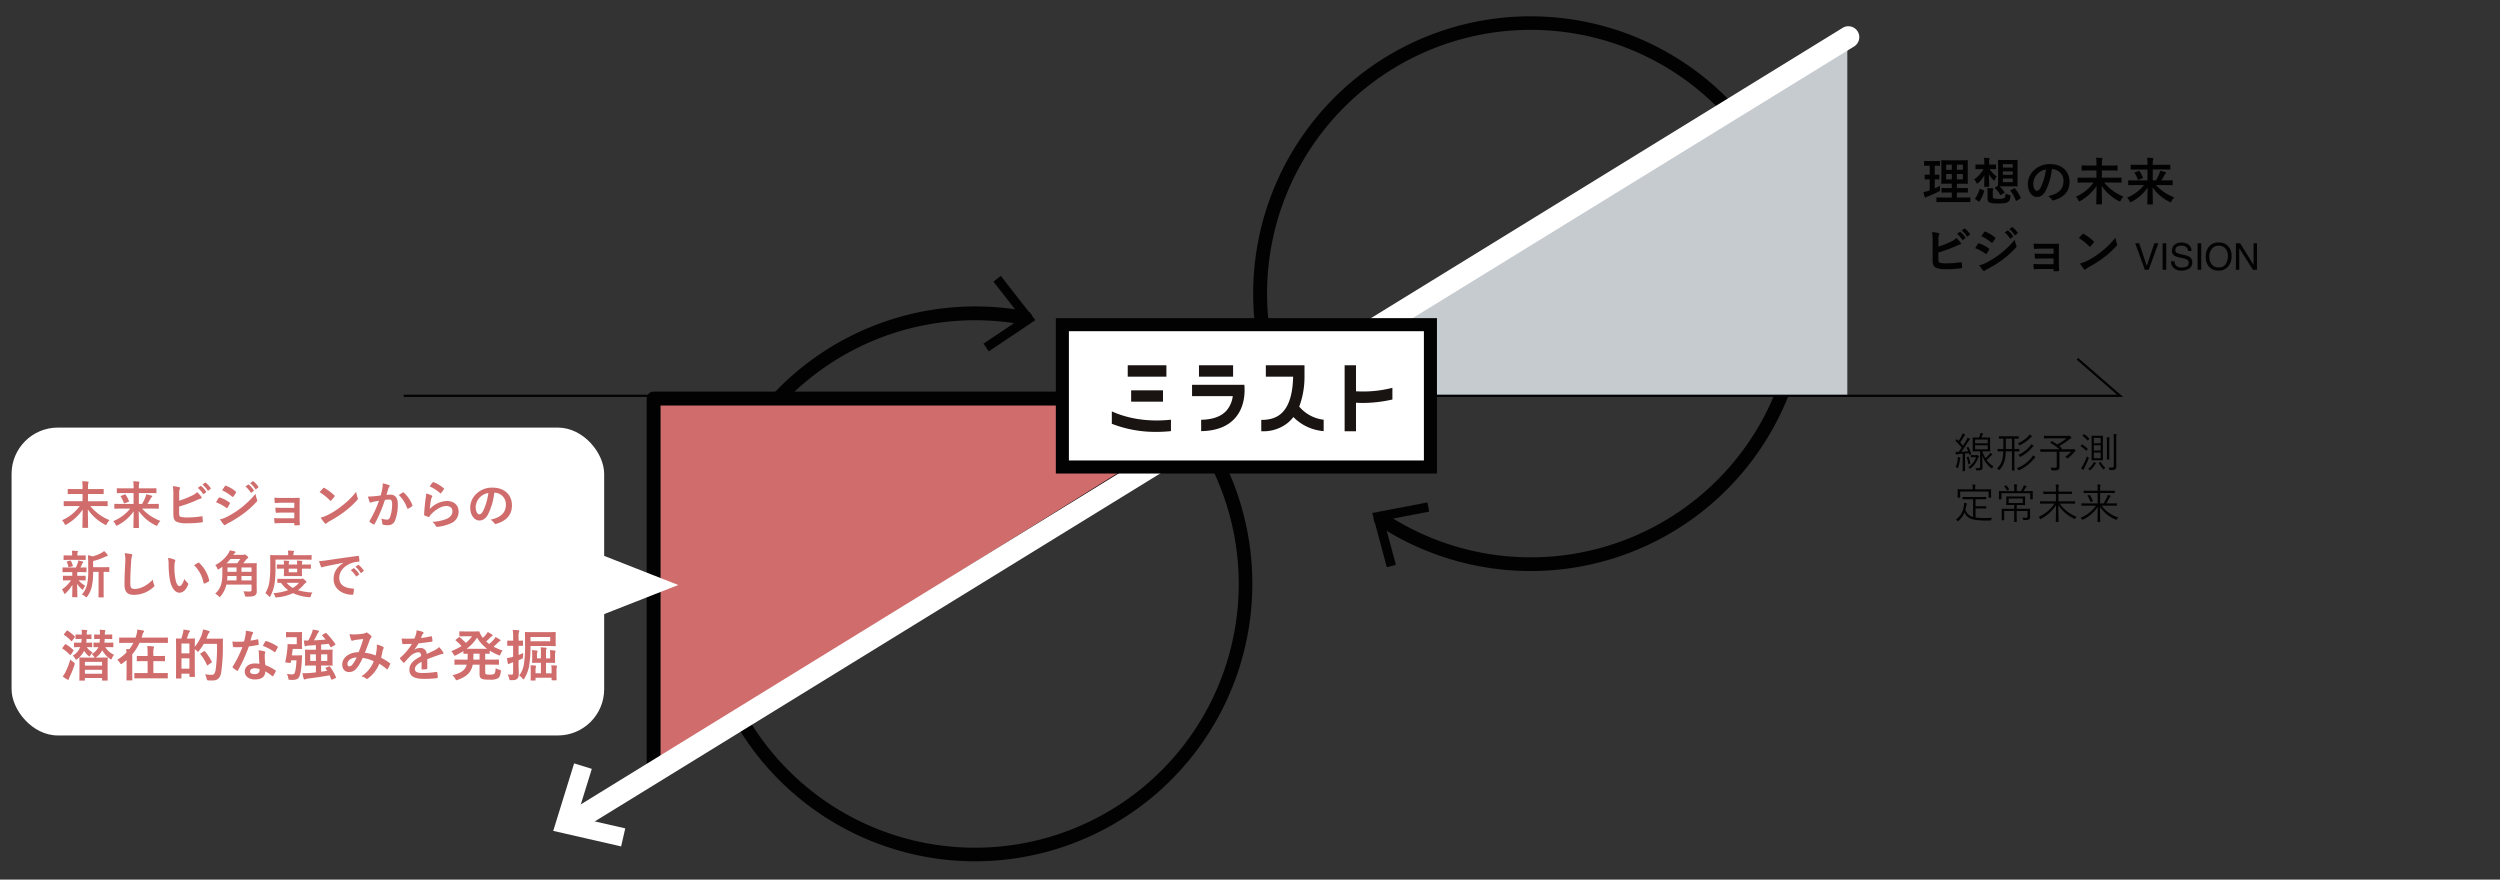
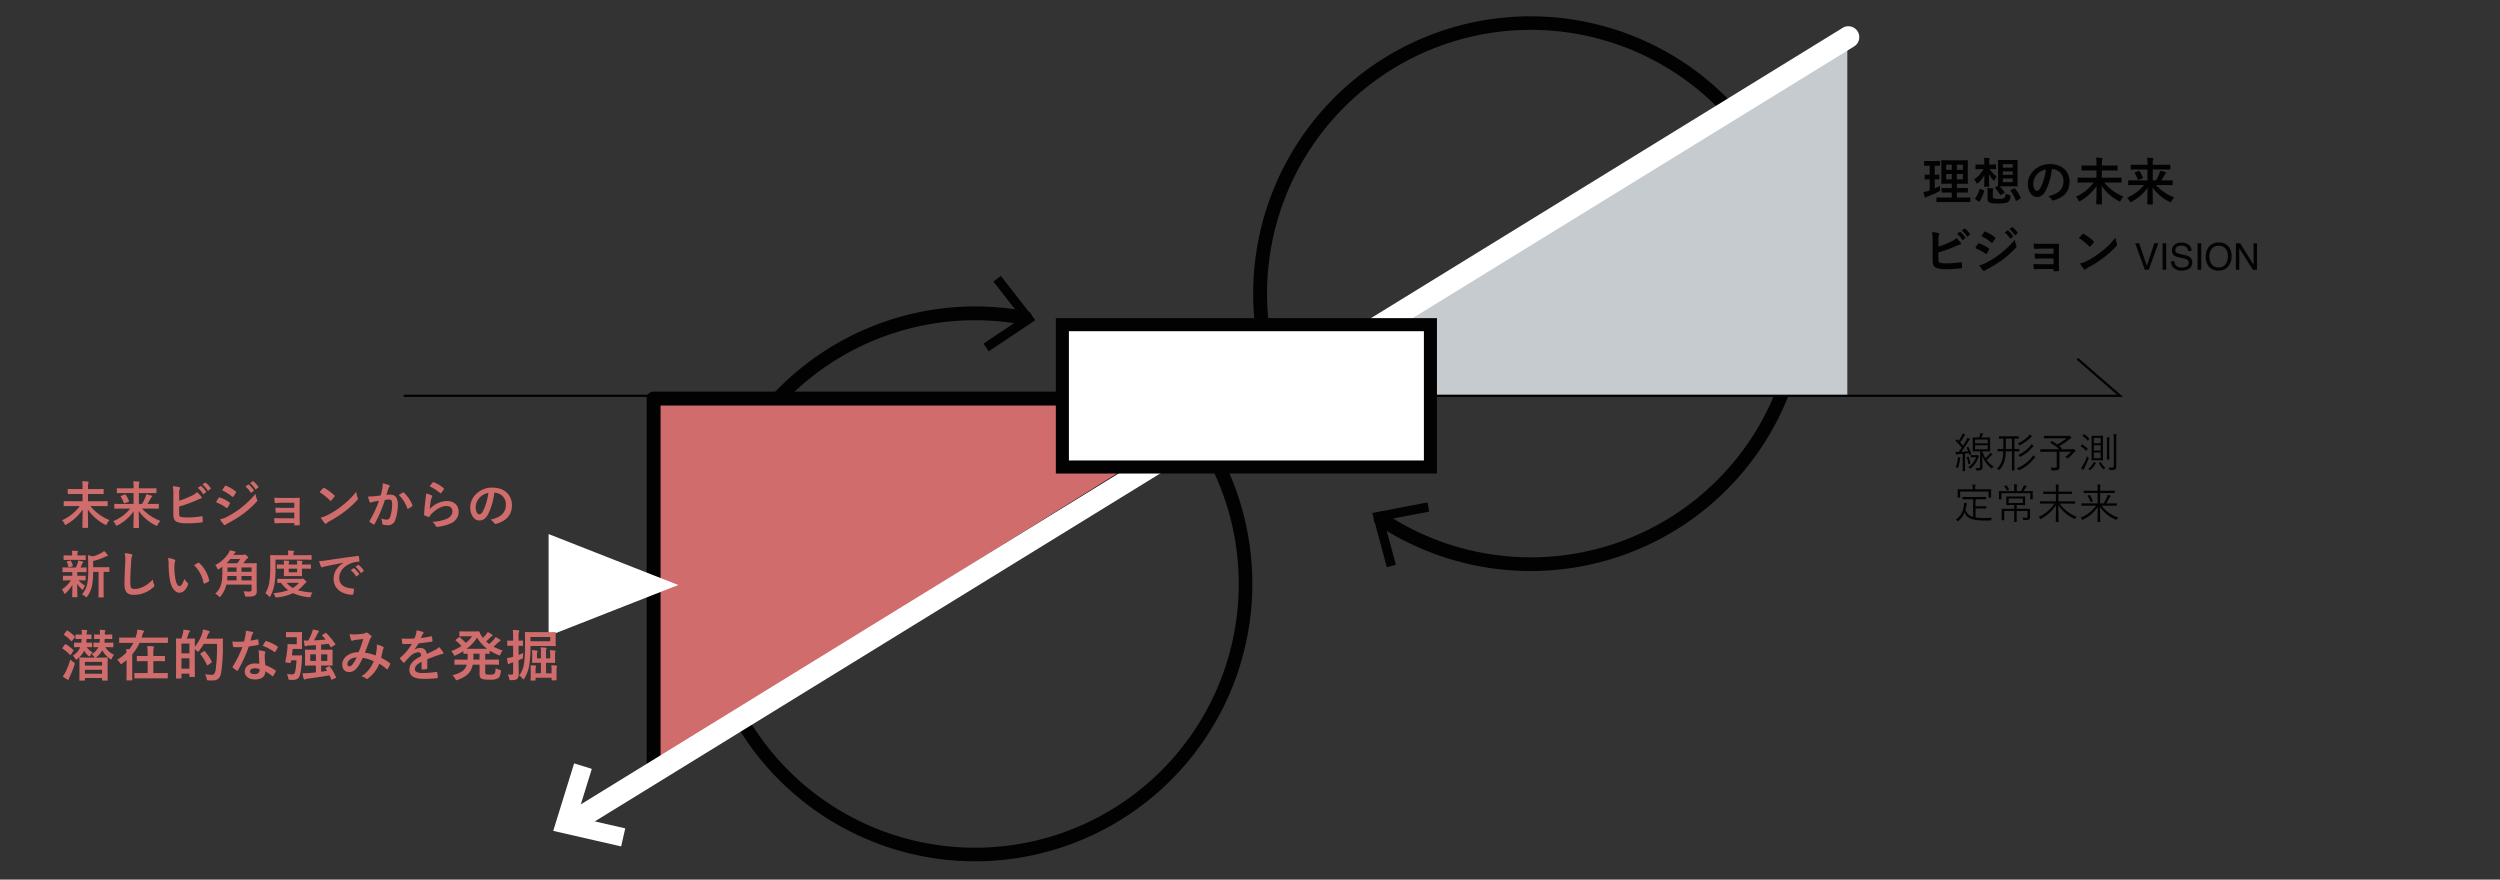
<svg xmlns="http://www.w3.org/2000/svg" width="1080" height="380" viewBox="0 0 1080 380">
  <rect x="0" y="0" width="1080" height="380" fill="#333333" stroke="none" />
  <defs>
    <clipPath id="a">
-       <path data-name="Rectangle 247" fill="none" d="M0 0h134.233v28.764H0z" />
-     </clipPath>
+       </clipPath>
  </defs>
  <g data-name="Group 618">
    <path data-name="Rectangle 2055" fill="none" d="M0 0h1080v380H0z" />
    <g data-name="Group 617">
      <g data-name="Group 614" fill="#020202">
        <path data-name="Path 563" d="M661.241 246.691a120.319 120.319 0 0 1-66.49-20.082 3 3 0 0 1 3.328-4.992 113.931 113.931 0 1 0-35.405-37.742 3 3 0 1 1-5.191 3.008 119.823 119.823 0 1 1 103.758 59.808Z" />
        <path data-name="Path 564" d="m616.646 217.041.765 3.97-19.562 3.748 5.167 19.238-3.906 1.046-6.289-23.432Z" />
      </g>
      <path data-name="Path 1823" d="M798.04 11.514V170.99H540.201Z" fill="#c6cbd0" />
      <g data-name="Group 615" fill="#020202">
        <path data-name="Path 561" d="M421.058 372.091a119.857 119.857 0 1 1 22.491-237.644 3.002 3.002 0 0 1-1.117 5.9 113.93 113.93 0 1 0 47.325 20.938 3.002 3.002 0 0 1 3.606-4.8 119.914 119.914 0 0 1-72.305 215.606Z" />
        <path data-name="Path 562" d="m427.124 151.797-2.253-3.357 16.55-11.083-12.264-15.7 3.188-2.486 14.933 19.121Z" />
      </g>
      <path data-name="Path 1820" d="M917.195 171.489h-742.8v-1h740.126l-17.42-15.117.656-.754Z" fill="#020202" />
-       <path data-name="Path 506" d="M170.754 186.569Z" fill="#fff" />
      <path data-name="Path 1826" d="M857.463 194.982c1.53 0 2.034.036 2.142.036.126 0 .144-.018.144-.144 0-.09-.036-.5-.036-1.674v-2.394c0-1.17.036-1.584.036-1.674 0-.126-.018-.144-.144-.144-.108 0-.612.036-2.142.036h-1.494c.126-.288.252-.594.4-.99a.959.959 0 0 1 .234-.36c.09-.09.144-.144.144-.234s-.054-.162-.234-.2a22 22 0 0 0-1.008-.18 4.5 4.5 0 0 1-.216 1.026 8.622 8.622 0 0 1-.342.936h-.45c-1.53 0-2.052-.036-2.16-.036-.126 0-.144.018-.144.144 0 .09.036.5.036 1.674v2.394c0 1.17-.036 1.566-.036 1.674 0 .126.018.144.144.144.108 0 .63-.036 2.16-.036h.918v6.59c0 .486-.162.666-.792.666-.234 0-.846-.018-1.3-.054a1.75 1.75 0 0 1 .342.684c.09.36.09.36.432.36a3.3 3.3 0 0 0 1.782-.234 1.257 1.257 0 0 0 .558-1.206c0-1.71-.072-3.042-.126-5.022a11.981 11.981 0 0 0 3.888 5.472c.108.09.18.144.252.144s.126-.072.234-.252a2 2 0 0 1 .522-.63 10.842 10.842 0 0 1-3.024-2.79 17.348 17.348 0 0 0 1.62-1.512 2.445 2.445 0 0 1 .684-.594c.108-.054.2-.108.2-.216s-.072-.162-.18-.252a4.087 4.087 0 0 0-.738-.522 4.33 4.33 0 0 1-.468.7 14.93 14.93 0 0 1-1.6 1.656 15.736 15.736 0 0 1-1.314-2.988Zm1.224-.864h-5.454v-1.764h5.454Zm0-2.61h-5.454v-1.638h5.454Zm-8.932 1.746c-.216.09-.234.126-.18.234a10.523 10.523 0 0 1 .648 1.476c-1.044.09-2 .162-2.934.2.99-1.314 2-2.808 3.006-4.41a2.991 2.991 0 0 1 .612-.81c.108-.072.162-.126.162-.234a.243.243 0 0 0-.162-.216c-.27-.144-.63-.306-.972-.45a5.1 5.1 0 0 1-.522 1.188c-.45.774-.882 1.53-1.368 2.268-.414-.486-.81-.936-1.224-1.368.594-.864 1.062-1.62 1.692-2.664a.966.966 0 0 1 .306-.378c.09-.054.144-.108.144-.2s-.054-.144-.18-.216a5.866 5.866 0 0 0-.954-.45 5.791 5.791 0 0 1-.468 1.152 20.218 20.218 0 0 1-1.206 2.088c-.216-.234-.45-.45-.7-.684-.09-.09-.144-.09-.27.072l-.288.378c-.144.18-.162.216-.054.324a26.243 26.243 0 0 1 2.63 2.826 43.69 43.69 0 0 1-1.332 1.838h-.18a7.957 7.957 0 0 1-1.152-.038c.054.432.09.72.144.99.018.126.09.216.18.216a.607.607 0 0 0 .216-.068 2.2 2.2 0 0 1 .684-.144c.594-.036 1.206-.09 1.836-.144v4.734c0 1.962-.036 2.52-.036 2.61 0 .126.018.144.144.144h.81c.126 0 .144-.018.144-.144 0-.09-.036-.648-.036-2.61v-4.828c.522-.054 1.044-.108 1.6-.18l.162.576c.054.162.09.18.324.108l.416-.122c.2-.054.216-.126.18-.234a15.063 15.063 0 0 0-1.188-2.92c-.054-.108-.108-.126-.27-.054Zm3.082 3.364c-.882 0-1.224-.036-1.314-.036-.126 0-.144.018-.144.144v.7c0 .126.018.144.144.144.09 0 .468-.036 1.224-.036h.918a8.547 8.547 0 0 1-3.384 4.27 1.719 1.719 0 0 1 .522.432c.126.162.2.252.27.252s.144-.054.27-.162a9.464 9.464 0 0 0 3.112-4.338.947.947 0 0 1 .324-.486.247.247 0 0 0 .144-.234c0-.09-.054-.2-.342-.45-.27-.27-.342-.306-.45-.306a.359.359 0 0 0-.144.054.912.912 0 0 1-.342.054Zm-5.904 1.19c0-.072-.09-.126-.252-.18a6.439 6.439 0 0 0-.9-.18 6.026 6.026 0 0 1-.054 1.1 11.824 11.824 0 0 1-.882 3.256 2.053 2.053 0 0 1 .612.27c.144.09.216.144.27.144.072 0 .108-.072.162-.27a17.9 17.9 0 0 0 .792-3.24 3.152 3.152 0 0 1 .162-.684c.054-.09.09-.126.09-.216Zm2.916-.4c-.234.072-.234.108-.2.234a13.514 13.514 0 0 1 .648 2.79c.018.162.036.162.288.072l.378-.144c.252-.09.252-.108.234-.234a14.988 14.988 0 0 0-.738-2.754c-.054-.126-.072-.126-.252-.072Zm22.5-3.33c0-.126-.018-.144-.144-.144-.09 0-.594.036-1.98.036v-4.482c1.152 0 1.638.018 1.728.018.126 0 .144 0 .144-.126v-.792c0-.126-.018-.144-.144-.144-.09 0-.63.036-2.286.036h-3.69c-1.656 0-2.2-.036-2.286-.036-.126 0-.144.018-.144.144v.792c0 .126.018.126.144.126.072 0 .576-.018 1.764-.018v2.178c0 .828 0 1.6-.018 2.3-1.674 0-2.25-.036-2.358-.036s-.126.018-.126.144v.792c0 .126.018.144.126.144s.666-.036 2.322-.036a19.862 19.862 0 0 1-.27 2.862 7.752 7.752 0 0 1-2.412 4.526 2.254 2.254 0 0 1 .648.54c.126.126.18.2.252.2.054 0 .108-.072.216-.18a9.416 9.416 0 0 0 2.34-4.754 21.99 21.99 0 0 0 .306-3.186h2.682v5.076c0 2.034-.036 2.988-.036 3.078 0 .126.018.144.144.144h.846c.126 0 .144-.018.144-.144 0-.09-.036-1.044-.036-3.078v-5.076c1.386.018 1.89.036 1.98.036.126 0 .144-.018.144-.144Zm-3.186-.108h-2.664c.018-.7.018-1.44.018-2.16v-2.322h2.646Zm10.116 3.6a.255.255 0 0 0-.124-.212 5.663 5.663 0 0 0-.936-.648 4.194 4.194 0 0 1-.664 1.044 14.956 14.956 0 0 1-6.3 4.518 1.821 1.821 0 0 1 .576.594c.108.2.162.27.27.27a.839.839 0 0 0 .288-.09 16.321 16.321 0 0 0 5.994-4.554 4.312 4.312 0 0 1 .72-.72c.104-.054.176-.126.176-.198Zm-.756-4.852c0-.072-.036-.126-.162-.234a4.992 4.992 0 0 0-.882-.576 2.9 2.9 0 0 1-.54.864 14.126 14.126 0 0 1-5.04 3.744 1.975 1.975 0 0 1 .522.576c.108.18.162.27.27.27a.85.85 0 0 0 .252-.09 16.585 16.585 0 0 0 4.806-3.78c.36-.4.45-.522.594-.594.126-.058.18-.112.18-.18Zm-.72-4.212c0-.072-.036-.126-.144-.216a5.144 5.144 0 0 0-.9-.612 3.849 3.849 0 0 1-.648.9 13.452 13.452 0 0 1-4.374 2.916 1.9 1.9 0 0 1 .468.594c.09.2.144.288.252.288a.67.67 0 0 0 .27-.108 16.985 16.985 0 0 0 4.266-3.024 3 3 0 0 1 .63-.54c.126-.058.18-.094.18-.202Zm12.564 5.58.252-.234c.162-.162.2-.162.09-.252-.342-.306-.7-.63-1.08-.936a25.318 25.318 0 0 0 4.32-2.88 2.026 2.026 0 0 1 .63-.378c.18-.072.252-.126.252-.252 0-.144-.072-.27-.4-.594-.288-.288-.45-.4-.558-.4a.857.857 0 0 0-.252.09 1.188 1.188 0 0 1-.432.054h-7.534c-1.818 0-2.43-.036-2.538-.036s-.126.018-.126.144v.828c0 .126.018.144.126.144s.72-.036 2.538-.036h7.07a23.765 23.765 0 0 1-3.978 2.664 21.431 21.431 0 0 0-2.286-1.422c-.09-.054-.126-.072-.252.072l-.36.414c-.162.2-.18.2-.036.27a19.57 19.57 0 0 1 3.8 2.736h-5.658c-1.71 0-2.3-.036-2.394-.036-.126 0-.144.018-.144.144v.864c0 .126.018.144.144.144.09 0 .684-.036 2.394-.036h4.554v6.21c0 .558-.2.7-.81.7a18.379 18.379 0 0 1-1.872-.108 3.784 3.784 0 0 1 .36.882c.09.378.09.378.468.378 1.656.018 2.214-.072 2.574-.342.324-.252.468-.558.468-1.314 0-.666-.018-1.458-.018-2.466v-3.94h5a11.776 11.776 0 0 1-2.556 2.232 4.06 4.06 0 0 1 .774.432c.162.126.234.2.306.2.054 0 .126-.054.252-.162a13.839 13.839 0 0 0 2.33-2.234 2.072 2.072 0 0 1 .648-.594c.162-.09.216-.18.216-.27 0-.144-.054-.216-.36-.486-.36-.288-.486-.342-.576-.342a.512.512 0 0 0-.216.072.8.8 0 0 1-.45.072Zm18.088-3.368c0-1.62.036-2.232.036-2.34 0-.126-.018-.144-.144-.144-.09 0-.45.036-1.566.036h-1.526c-1.116 0-1.458-.036-1.566-.036-.126 0-.144.018-.144.144 0 .108.036.72.036 2.34v5.65c0 1.62-.036 2.25-.036 2.358 0 .126.018.144.144.144.108 0 .45-.036 1.566-.036h1.53c1.116 0 1.476.036 1.566.036.126 0 .144-.018.144-.144 0-.108-.036-.738-.036-2.358Zm-.97 7.234h-2.93v-2.448h2.93Zm0-6.462h-2.93v-2.34h2.93Zm0 3.15h-2.93v-2.286h2.93Zm5.67 6.478c0 .738-.288.882-.9.882a13.167 13.167 0 0 1-1.368-.072 2.1 2.1 0 0 1 .324.79c.09.36.09.36.45.36 1.278.022 1.71-.05 2.052-.32.36-.27.54-.63.54-1.44 0-.684-.036-1.728-.036-2.718v-8.928a5.838 5.838 0 0 1 .09-1.566.764.764 0 0 0 .108-.342c0-.072-.09-.144-.216-.162-.4-.036-.738-.072-1.17-.09a11.275 11.275 0 0 1 .126 2.178Zm-2.952-5.02c0 1.548-.036 2.178-.036 2.286 0 .126.018.144.144.144h.792c.126 0 .144-.018.144-.144 0-.108-.036-.738-.036-2.286v-4.788a8.313 8.313 0 0 1 .072-1.872c.036-.108.108-.2.108-.288 0-.108-.072-.144-.2-.162a7.773 7.773 0 0 0-1.116-.09 13.558 13.558 0 0 1 .126 2.43Zm-7.938 2.052a.907.907 0 0 0 .09-.27c0-.108-.072-.162-.252-.288a3.568 3.568 0 0 1-.522-.522 21.9 21.9 0 0 1-1.674 3.816 8.173 8.173 0 0 1-.9 1.368 5.522 5.522 0 0 0 .738.63.642.642 0 0 0 .234.108c.108 0 .162-.036.2-.216a5.236 5.236 0 0 1 .342-.738c.61-1.26 1.168-2.43 1.744-3.888Zm3.2 2.016c0-.054-.036-.126-.162-.2a8.274 8.274 0 0 0-.828-.432 2.005 2.005 0 0 1-.252.63 8.43 8.43 0 0 1-2.138 2.396 1.547 1.547 0 0 1 .522.4c.108.144.18.216.252.216s.144-.072.27-.2a10.632 10.632 0 0 0 1.854-2.214 1.655 1.655 0 0 1 .36-.414c.09-.074.126-.11.126-.182Zm-6.53-7.648c-.144.18-.162.216-.036.288a10.716 10.716 0 0 1 2.25 1.872c.108.108.162.09.288-.09l.342-.468c.144-.2.18-.2.072-.306a13.257 13.257 0 0 0-2.3-1.782c-.126-.072-.2-.072-.27.054Zm7.956 7.344c-.216.108-.234.126-.162.234a16.471 16.471 0 0 0 1.726 2.482c.126.144.18.216.252.216.054 0 .126-.072.234-.2a1.794 1.794 0 0 1 .612-.45 9.767 9.767 0 0 1-2-2.484c-.072-.126-.09-.126-.288-.018Zm-7.146-11.774c-.144.18-.162.2-.054.27a9.346 9.346 0 0 1 2.088 1.908c.09.108.144.108.288-.072l.378-.468c.162-.18.144-.216.054-.324a10.567 10.567 0 0 0-2.124-1.8c-.108-.072-.144-.072-.27.072Zm-46.296 31.576h2.682c1.278 0 1.656.036 1.764.036.126 0 .144-.018.144-.144v-.756c0-.126-.018-.144-.144-.144-.108 0-.486.036-1.764.036h-2.682v-3.024h1.98c1.782 0 2.376.036 2.466.036.126 0 .144-.018.144-.144v-.756c0-.126-.018-.144-.144-.144-.09 0-.684.036-2.466.036h-5c-1.8 0-2.376-.036-2.466-.036-.144 0-.162.018-.162.144v.756c0 .126.018.144.162.144.09 0 .666-.036 2.466-.036h1.94v7.632a4.52 4.52 0 0 1-3.312-3.1 15.555 15.555 0 0 0 .4-1.836 1.06 1.06 0 0 1 .18-.45.592.592 0 0 0 .126-.288c0-.09-.054-.144-.27-.2a9.91 9.91 0 0 0-1.044-.2 4.989 4.989 0 0 1-.054 1.008 8.515 8.515 0 0 1-3.474 6.264 1.744 1.744 0 0 1 .612.486c.126.144.18.216.252.216.054 0 .126-.072.252-.18a9 9 0 0 0 2.646-3.618c1.188 2.322 2.34 3.456 9.45 3.474.558 0 1.116-.018 1.692-.036.36-.018.36-.036.432-.4a3.11 3.11 0 0 1 .252-.756c-1.062.054-2.088.09-2.988.09a27.311 27.311 0 0 1-4.068-.234Zm6.7-7.362c0-.468.036-.72.036-.828s-.018-.126-.144-.126c-.108 0-.72.036-2.5.036h-4.272v-.252a4.353 4.353 0 0 1 .072-1.278.768.768 0 0 0 .108-.324c0-.072-.072-.126-.216-.144a9.708 9.708 0 0 0-1.17-.09 7.731 7.731 0 0 1 .126 1.836v.252h-3.888c-1.782 0-2.394-.036-2.484-.036-.126 0-.144.018-.144.126s.036.36.036.954v.558c0 1.53-.036 1.746-.036 1.854 0 .126.018.144.144.144h.828c.126 0 .144-.018.144-.144v-2.484h12.276v2.484c0 .126.018.144.144.144h.828c.126 0 .144-.018.144-.144 0-.108-.036-.324-.036-1.854Zm11.066 7.506v-1.638h1.26c1.62 0 2.16.036 2.268.036.126 0 .144-.018.144-.144 0-.108-.036-.36-.036-1.206v-1.062c0-.864.036-1.116.036-1.206 0-.126-.018-.144-.144-.144-.108 0-.648.036-2.268.036h-3.366c-1.62 0-2.16-.036-2.268-.036-.126 0-.144.018-.144.144 0 .108.036.342.036 1.206v1.062c0 .846-.036 1.1-.036 1.206 0 .126.018.144.144.144.108 0 .648-.036 2.268-.036h1.026v1.638h-2.718c-1.836 0-2.484-.036-2.574-.036-.126 0-.144.018-.144.144 0 .09.036.432.036 1.494v1.44c0 1.17-.036 1.638-.036 1.746 0 .126.018.144.144.144h.864c.126 0 .144-.018.144-.144 0-.108-.036-.612-.036-1.71v-2.142h4.32v2.592c0 1.386-.036 1.944-.036 2.052s.018.126.144.126h.864c.126 0 .144-.018.144-.126 0-.09-.036-.666-.036-2.052v-2.592h4.68v2.3c0 .486-.216.648-.7.648-.342 0-.954-.018-1.548-.072a1.785 1.785 0 0 1 .306.684c.09.378.09.36.45.36 1.476-.018 1.908-.09 2.214-.324a1.2 1.2 0 0 0 .378-1.044c0-.414-.018-.81-.018-1.26v-.518c0-1.062.036-1.512.036-1.6 0-.126-.018-.144-.144-.144-.09 0-.738.036-2.574.036Zm2.628-2.52h-6.1v-1.926h6.1Zm4.284-4.23c0-.432.036-.7.036-.792 0-.126-.018-.144-.144-.144-.108 0-.72.036-2.484.036h-1.4c.306-.45.576-.864.9-1.4a1.335 1.335 0 0 1 .306-.378.277.277 0 0 0 .162-.234q0-.135-.216-.216a8.842 8.842 0 0 0-1.044-.27 3.067 3.067 0 0 1-.252.81 14.431 14.431 0 0 1-.954 1.692h-1.8v-1.012a3.977 3.977 0 0 1 .09-1.35.764.764 0 0 0 .108-.342c0-.054-.09-.126-.216-.144a11.474 11.474 0 0 0-1.224-.108 8.42 8.42 0 0 1 .16 1.944v1.008h-4.016c-1.746 0-2.376-.036-2.484-.036-.126 0-.144.018-.144.144 0 .09.036.36.036.9v.54c0 1.53-.036 1.764-.036 1.854 0 .126.018.144.144.144h.81c.126 0 .144-.018.144-.144v-2.484h12.456v2.484c0 .126.018.144.144.144h.81c.126 0 .144-.018.144-.144 0-.09-.036-.324-.036-1.854Zm-12.132-3.096c-.216.108-.216.108-.108.234a7.778 7.778 0 0 1 1.1 1.692c.054.126.09.126.27.018l.522-.288c.18-.108.216-.126.144-.234a11.722 11.722 0 0 0-1.118-1.638c-.09-.09-.108-.108-.27-.036Zm27.9 7.6c1.728 0 2.3.036 2.412.036.126 0 .144-.018.144-.144v-.774c0-.126-.018-.144-.144-.144-.108 0-.684.036-2.412.036h-4.64v-3.19h3.1c1.836 0 2.466.036 2.556.036.126 0 .144-.018.144-.144v-.792c0-.126-.018-.144-.144-.144-.09 0-.72.036-2.556.036h-3.1v-1.026a5.824 5.824 0 0 1 .1-1.44 1.276 1.276 0 0 0 .108-.4c0-.054-.09-.126-.234-.144a10.706 10.706 0 0 0-1.206-.108 9.51 9.51 0 0 1 .132 2.11v1.008h-2.72c-1.836 0-2.466-.036-2.556-.036-.126 0-.144.018-.144.144v.792c0 .126.018.144.144.144.09 0 .72-.036 2.556-.036h2.72v3.186h-4.32c-1.71 0-2.3-.036-2.394-.036-.126 0-.144.018-.144.144v.774c0 .126.018.144.144.144.09 0 .684-.036 2.394-.036h3.72a16.4 16.4 0 0 1-6.876 5.76 2 2 0 0 1 .522.666c.09.18.144.252.234.252a.67.67 0 0 0 .27-.108 17.3 17.3 0 0 0 6.5-5.9c-.018 3.24-.108 6.066-.108 7.11 0 .126.018.144.144.144h.918c.126 0 .144-.018.144-.144 0-1.134-.09-3.942-.09-7.128a16.393 16.393 0 0 0 6.876 5.9.782.782 0 0 0 .27.108c.09 0 .126-.072.216-.252a2.821 2.821 0 0 1 .558-.7 16.758 16.758 0 0 1-7.362-5.706Zm18.054.882c1.728 0 2.3.036 2.394.036.126 0 .144-.018.144-.162v-.738c0-.126-.018-.144-.144-.144-.09 0-.666.036-2.394.036h-2.088a21.09 21.09 0 0 0 1.26-2.16c.27-.54.432-.7.522-.756a.3.3 0 0 0 .162-.234c0-.108-.036-.144-.2-.216a6.872 6.872 0 0 0-1.08-.342 3.969 3.969 0 0 1-.324 1.026 23.592 23.592 0 0 1-1.44 2.682h-1.506v-4.486h3.7c1.818 0 2.394.036 2.5.036.126 0 .144-.018.144-.144v-.774c0-.126-.018-.144-.144-.144-.108 0-.684.036-2.5.036h-3.7v-.648a6.1 6.1 0 0 1 .09-1.422 1.557 1.557 0 0 0 .108-.414c0-.054-.072-.126-.216-.144a7.977 7.977 0 0 0-1.188-.09 9.071 9.071 0 0 1 .126 2.07v.648h-3.388c-1.818 0-2.412-.036-2.5-.036-.126 0-.144.018-.144.144v.774c0 .126.018.144.144.144.09 0 .684-.036 2.5-.036h3.384v4.482h-4.428c-1.71 0-2.3-.036-2.394-.036-.126 0-.144.018-.144.144v.742c0 .144.018.162.144.162.09 0 .684-.036 2.394-.036h3.744a15.238 15.238 0 0 1-6.678 5.22 2.166 2.166 0 0 1 .522.648c.108.18.144.252.234.252a.719.719 0 0 0 .29-.112 15.376 15.376 0 0 0 6.354-5.454c-.018 3.15-.09 5.544-.09 6.39 0 .126.018.126.144.126h.882c.126 0 .144 0 .144-.126 0-.756-.072-3.258-.09-6.444a14.71 14.71 0 0 0 6.822 5.526.907.907 0 0 0 .27.09c.09 0 .126-.072.234-.27a2.406 2.406 0 0 1 .558-.7 15.1 15.1 0 0 1-7.218-5.148Zm-9.954-4.41c-.18.072-.234.108-.144.234a13.474 13.474 0 0 1 1.224 2.5c.054.144.09.144.306.054l.594-.252c.162-.072.18-.108.144-.216a13.53 13.53 0 0 0-1.314-2.5c-.072-.108-.108-.09-.252-.036Z" fill="#020202" />
      <path data-name="Path 1824" d="M847.908 87.281c2.156 0 2.926.044 3.036.044.22 0 .242-.022.242-.242v-1.562c0-.22-.022-.242-.242-.242-.11 0-.88.044-3.036.044h-2.53v-2.156h1.672c2 0 2.706.044 2.838.044.22 0 .242-.022.242-.242v-1.514c0-.22-.022-.242-.242-.242-.132 0-.836.044-2.838.044h-1.672v-1.896h1.606c2.024 0 2.728.044 2.882.044.22 0 .242-.022.242-.22 0-.132-.044-.836-.044-2.442v-4.888c0-1.562.044-2.266.044-2.4 0-.22-.022-.242-.242-.242-.154 0-.858.044-2.882.044h-5.236c-2 0-2.728-.044-2.86-.044-.242 0-.264.022-.264.242 0 .154.044.836.044 2.4v4.884c0 1.606-.044 2.31-.044 2.442 0 .2.022.22.264.22.132 0 .858-.044 2.86-.044h1.43v1.898h-1.364c-2.024 0-2.706-.044-2.838-.044-.22 0-.242.022-.242.242v1.518c0 .22.022.242.242.242.132 0 .814-.044 2.838-.044h1.364v2.156h-3.344c-2.178 0-2.926-.044-3.058-.044-.22 0-.242.022-.242.242v1.56c0 .22.022.242.242.242.132 0 .88-.044 3.058-.044Zm.066-9.768h-2.6v-2.358h2.6Zm0-6.38v2.222h-2.6v-2.222Zm-7.238 6.38v-2.358h2.442v2.354Zm0-4.158v-2.222h2.442v2.222Zm-4.928 4.114c1.21 0 1.628.044 1.76.044.22 0 .22-.022.22-.242v-1.584c0-.242 0-.264-.22-.264-.132 0-.55.044-1.76.044v-3.872c1.474 0 1.936.044 2.046.044.22 0 .242-.022.242-.242v-1.606c0-.242-.022-.264-.242-.264-.11 0-.572.044-2.068.044H833.5c-1.474 0-1.936-.044-2.068-.044-.2 0-.22.022-.22.264v1.606c0 .22.022.242.22.242.132 0 .594-.044 2.068-.044h.13v3.872c-1.386 0-1.8-.044-1.936-.044-.22 0-.242.022-.242.264v1.584c0 .22.022.242.242.242.132 0 .55-.044 1.936-.044v4.774l-.638.22a15.064 15.064 0 0 1-2.068.528 19.529 19.529 0 0 0 .55 2.064c.088.22.176.286.286.286a.5.5 0 0 0 .352-.154 3.922 3.922 0 0 1 .682-.33 42.949 42.949 0 0 0 4.752-2.108c.572-.33.572-.33.55-1.056a15.448 15.448 0 0 1 0-1.43c-.77.418-1.518.77-2.288 1.122Zm30.008-8.36c-1.738 0-2.288-.044-2.42-.044-.242 0-.264.022-.264.242 0 .154.044.9.044 2.574v5.808c0 1.606-.044 2.376-.044 2.552l-1.166.682c-.22.132-.242.22-.11.374a12.23 12.23 0 0 1 2.2 2.86c.066.11.11.154.176.154a.61.61 0 0 0 .286-.132l1.276-.792c.242-.154.242-.22.132-.4a14.463 14.463 0 0 0-2.134-2.482c.352 0 .946-.022 2.024-.022h3.124c1.716 0 2.288.044 2.442.044.22 0 .242-.022.242-.264 0-.132-.044-.9-.044-2.574v-5.808c0-1.672.044-2.442.044-2.574 0-.22-.022-.242-.242-.242-.154 0-.726.044-2.442.044Zm3.674 9.57h-4.246v-1.54h4.246Zm-4.246-7.766h4.246v1.5h-4.246Zm0 4.6v-1.474h4.246v1.474Zm-8.03-4.422h-1.078c-1.782 0-2.354-.044-2.486-.044-.22 0-.242.022-.242.242v1.562c0 .22.022.242.242.242.132 0 .7-.044 2.486-.044h.726a12.5 12.5 0 0 1-4.07 4.466 5.075 5.075 0 0 1 .946 1.3c.176.33.286.484.44.484.11 0 .242-.088.44-.264a12.029 12.029 0 0 0 2.64-3.366c-.022 2.574-.088 4.356-.088 4.752 0 .242.022.264.242.264h1.672c.22 0 .242-.022.242-.264 0-.418-.066-2.42-.11-5.192a10.816 10.816 0 0 0 1.8 2.442c.2.22.33.33.44.33.132 0 .22-.154.352-.462a5.468 5.468 0 0 1 .77-1.3 11.733 11.733 0 0 1-3.036-3.19h.044c1.76 0 2.31.044 2.442.044.242 0 .264-.022.264-.242v-1.562c0-.22-.022-.242-.264-.242-.132 0-.682.044-2.442.044h-.286v-.968a4.176 4.176 0 0 1 .11-1.254 1.369 1.369 0 0 0 .088-.352c0-.132-.088-.2-.286-.22a32.941 32.941 0 0 0-2.134-.11 9.481 9.481 0 0 1 .132 1.958Zm3.674 11.856a2.479 2.479 0 0 1 .154-.99.754.754 0 0 0 .088-.352c0-.11-.11-.2-.4-.242a23.952 23.952 0 0 0-2.244-.11 12.3 12.3 0 0 1 .132 1.826v2.464c0 1.122.264 1.54.748 1.87.528.352 1.65.484 3.674.484 2.31 0 3.454-.088 4.268-.55.66-.374 1.012-.924 1.21-2.354.088-.594.11-.66-.462-.77a5.612 5.612 0 0 1-1.65-.638 2.743 2.743 0 0 1-.55 1.98 5.407 5.407 0 0 1-2.618.33 4.818 4.818 0 0 1-2.038-.24c-.22-.132-.308-.418-.308-.858Zm7.81-.858c-.286.154-.308.2-.154.4a13.831 13.831 0 0 1 2.266 4.132c.044.132.088.2.154.2a.61.61 0 0 0 .286-.134l1.474-.858c.242-.154.264-.22.2-.4a17.092 17.092 0 0 0-2.4-3.96c-.132-.176-.2-.2-.462-.088Zm-13.948 4.906a.421.421 0 0 0 .264.11c.066 0 .11-.044.176-.154a15.976 15.976 0 0 0 1.98-4.378c.066-.242.044-.286-.242-.4l-1.386-.528c-.286-.11-.33-.132-.4.11a12.04 12.04 0 0 1-1.842 3.9c-.132.154-.154.242.132.44Zm31.75-13.926a5 5 0 0 1 4.928 5.1c0 4.158-2.926 5.7-6.644 6.578a4.666 4.666 0 0 1 1.536 1.39c.286.44.484.528.946.4 4.466-1.342 6.776-3.916 6.776-8.008 0-4.378-3.1-7.634-8.382-7.634a9.627 9.627 0 0 0-7.15 2.816 8.106 8.106 0 0 0-2.486 5.72c0 3.586 1.958 5.654 3.894 5.654 1.65 0 2.794-.88 3.74-2.53a27.547 27.547 0 0 0 2.75-9.482Zm-2.64.132a25.136 25.136 0 0 1-2.332 7.876c-.594 1.056-1.078 1.342-1.65 1.342-.682 0-1.5-1.122-1.5-3.146a6.335 6.335 0 0 1 1.716-4.07 6.626 6.626 0 0 1 3.762-2.002Zm20.588 5.654a18.611 18.611 0 0 1-7.656 6.116 5.356 5.356 0 0 1 1.056 1.518c.176.374.264.528.4.528a1.218 1.218 0 0 0 .502-.242 20.847 20.847 0 0 0 6.974-6.42c-.024 3.23-.132 6.662-.132 7.674 0 .22.022.242.242.242h1.98c.22 0 .242-.022.242-.242 0-1.078-.066-4.466-.11-7.722a19.96 19.96 0 0 0 7.326 6.512 1.644 1.644 0 0 0 .528.22c.132 0 .22-.132.374-.506a6.218 6.218 0 0 1 1.144-1.606 20.38 20.38 0 0 1-8.294-6.072h4.4c2 0 2.684.044 2.816.044.242 0 .264-.022.264-.242v-1.694c0-.22-.022-.242-.264-.242-.132 0-.814.044-2.816.044h-5.412v-3.124h3.52c2.134 0 2.9.044 3.036.044.2 0 .22-.022.22-.242v-1.738c0-.22-.022-.242-.22-.242-.132 0-.9.044-3.036.044h-3.52v-.814a7.682 7.682 0 0 1 .11-1.606 3.578 3.578 0 0 0 .154-.572c0-.11-.132-.22-.352-.242a27.98 27.98 0 0 0-2.42-.154 12.829 12.829 0 0 1 .154 2.618v.77h-3.146c-2.134 0-2.9-.044-3.036-.044-.2 0-.22.022-.22.242v1.738c0 .22.022.242.22.242.132 0 .9-.044 3.036-.044h3.146v3.124h-5.082c-1.98 0-2.684-.044-2.816-.044-.22 0-.242.022-.242.242v1.692c0 .22.022.242.242.242.132 0 .836-.044 2.816-.044Zm21.78 1.1a18.007 18.007 0 0 1-7.328 5.412 5.7 5.7 0 0 1 1.036 1.452c.2.374.264.528.418.528a1.644 1.644 0 0 0 .528-.22 19.093 19.093 0 0 0 6.864-6.006c-.022 3.1-.11 6.094-.11 6.952 0 .22.022.242.242.242h1.914c.22 0 .242-.022.242-.242 0-.814-.066-3.894-.11-7.084a19.423 19.423 0 0 0 7.3 6.2 1.6 1.6 0 0 0 .506.22c.154 0 .22-.154.4-.55a6.218 6.218 0 0 1 1.144-1.604 20.333 20.333 0 0 1-7.9-5.3h4.2c1.98 0 2.662.044 2.794.044.22 0 .242-.022.242-.264v-1.606c0-.22-.022-.242-.242-.242-.132 0-.814.044-2.794.044h-1.892c.506-.77.9-1.452 1.32-2.178a2.409 2.409 0 0 1 .55-.792.3.3 0 0 0 .2-.286c0-.154-.088-.264-.352-.352a20.5 20.5 0 0 0-2.222-.55 5.884 5.884 0 0 1-.352 1.166 18.447 18.447 0 0 1-1.452 2.992h-1.384v-4.708h4.378c2.112 0 2.816.044 2.948.044.242 0 .264-.022.264-.242v-1.628c0-.22-.022-.242-.264-.242-.132 0-.836.044-2.948.044h-4.378v-.484a7.272 7.272 0 0 1 .11-1.584 2.786 2.786 0 0 0 .132-.616c0-.088-.088-.2-.308-.22a28.097 28.097 0 0 0-2.376-.154 14.371 14.371 0 0 1 .154 2.6v.462h-4.048c-2.112 0-2.816-.044-2.948-.044-.22 0-.242.022-.242.242v1.628c0 .22.022.242.242.242.132 0 .836-.044 2.948-.044h4.046v4.708h-5.28c-1.98 0-2.662-.044-2.794-.044-.22 0-.242.022-.242.242v1.602c0 .242.022.264.242.264.132 0 .814-.044 2.794-.044Zm-3.872-5.544c-.264.088-.308.154-.176.374a13.48 13.48 0 0 1 1.32 2.706c.088.22.132.242.418.132l1.582-.594c.242-.088.308-.132.22-.352a16.277 16.277 0 0 0-1.386-2.706c-.132-.2-.2-.2-.44-.11Zm-84.942 29.076a5.015 5.015 0 0 1 .22-1.98.961.961 0 0 0 .154-.462c0-.154-.088-.286-.352-.352a18.834 18.834 0 0 0-2.772-.44 22.85 22.85 0 0 1 .22 4.026v8.118c0 1.8.462 2.838 1.562 3.3a10.834 10.834 0 0 0 4.18.594 44 44 0 0 0 6.534-.4c.33-.022.462-.11.462-.4 0-.462-.066-1.3-.132-1.914-.022-.264-.066-.352-.4-.308a38.818 38.818 0 0 1-6.2.506 11.272 11.272 0 0 1-2.772-.242c-.572-.176-.726-.528-.726-1.562v-2.916a57.718 57.718 0 0 0 7.546-2.728 11.685 11.685 0 0 1 1.826-.726c.264-.066.374-.22.374-.4a.638.638 0 0 0-.176-.4 12.621 12.621 0 0 0-1.826-1.98 6.829 6.829 0 0 1-2.354 1.584 41.325 41.325 0 0 1-5.368 2.14Zm8.03-2.486a10.916 10.916 0 0 1 2.222 2.554.23.23 0 0 0 .374.066l.924-.682a.222.222 0 0 0 .066-.352 10.125 10.125 0 0 0-2.09-2.354c-.132-.11-.22-.132-.33-.044Zm2.024-1.452a10.408 10.408 0 0 1 2.2 2.53.226.226 0 0 0 .374.066l.88-.682a.254.254 0 0 0 .066-.4 9.187 9.187 0 0 0-2.09-2.266c-.132-.11-.2-.132-.33-.044Zm5.832 7.656a19.29 19.29 0 0 1 4.444 2.4.426.426 0 0 0 .264.132c.088 0 .176-.088.286-.22a8.958 8.958 0 0 0 .968-1.672.653.653 0 0 0 .088-.242c0-.132-.088-.22-.242-.33a15.268 15.268 0 0 0-4.224-2.156c-.2-.044-.308.066-.418.22-.266.35-.618.988-1.166 1.868Zm2.662-5.17a21.277 21.277 0 0 1 4.268 2.706.566.566 0 0 0 .33.154.245.245 0 0 0 .22-.132 9.416 9.416 0 0 0 1.122-1.65.533.533 0 0 0 .088-.286.348.348 0 0 0-.176-.286 14.956 14.956 0 0 0-4.136-2.442c-.264-.132-.4-.088-.55.176-.376.572-.794 1.188-1.168 1.76Zm-.924 12.54a13.894 13.894 0 0 0 1.628 2.244.566.566 0 0 0 .44.264.487.487 0 0 0 .352-.176 7.229 7.229 0 0 1 1.276-.748 51.075 51.075 0 0 0 6.578-4.136 40.988 40.988 0 0 0 5.588-5.082.684.684 0 0 0 .242-.506 1.076 1.076 0 0 0-.11-.418 10.987 10.987 0 0 1-.64-2.462 40.034 40.034 0 0 1-6.336 6.138 36.853 36.853 0 0 1-6.028 3.806 10.172 10.172 0 0 1-2.992 1.076Zm11-14.168a10.916 10.916 0 0 1 2.22 2.548.23.23 0 0 0 .374.066l.924-.682a.222.222 0 0 0 .066-.352 10.126 10.126 0 0 0-2.09-2.354c-.132-.11-.22-.132-.33-.044Zm2.022-1.452a10.408 10.408 0 0 1 2.2 2.53.226.226 0 0 0 .374.066l.88-.682a.254.254 0 0 0 .066-.4 9.188 9.188 0 0 0-2.09-2.266c-.132-.11-.2-.132-.33-.044Zm19.074 10.67h-4.708c-1.43 0-2.244-.022-3.432-.11a12.534 12.534 0 0 0 .088 1.76c.022.352.11.484.374.484a66.954 66.954 0 0 1 3.014-.088h4.664v2.464h-5.126c-1.276 0-2.354 0-3.542-.088a13.028 13.028 0 0 0 .11 1.826c.022.33.088.44.308.44 1.012-.066 2-.11 3.036-.11h5.214v.66c0 .264.044.33.4.33.44 0 1.144-.022 1.5-.044.374-.022.484-.088.484-.418-.044-1.122-.088-2.134-.088-3.124v-5.082c0-.968.044-1.892.044-2.882.022-.22-.066-.352-.33-.352-.968.044-2.178.044-3.256.044h-3.836a34.235 34.235 0 0 1-3.52-.11c.044.836.066 1.254.11 1.8.022.352.132.528.33.506.99-.022 2.046-.132 3.08-.132h5.082Zm10.934-6.776a23.288 23.288 0 0 1 4.488 3.586c.11.11.2.176.286.176s.154-.066.264-.176c.308-.33 1.034-1.21 1.364-1.65a.473.473 0 0 0 .132-.286c0-.088-.066-.176-.2-.308a22.94 22.94 0 0 0-4.2-3.124.586.586 0 0 0-.286-.11.412.412 0 0 0-.308.176 32.899 32.899 0 0 0-1.54 1.716Zm.484 10.978a15.243 15.243 0 0 0 1.76 2.442.57.57 0 0 0 .374.242.608.608 0 0 0 .4-.22 7.594 7.594 0 0 1 1.474-1.012 47.3 47.3 0 0 0 6.64-4.312 35.959 35.959 0 0 0 5.06-4.664c.242-.286.352-.462.352-.66a1.076 1.076 0 0 0-.11-.418 9.82 9.82 0 0 1-.616-2.574 33.052 33.052 0 0 1-6.028 5.984 32.61 32.61 0 0 1-6.336 4.092 13.253 13.253 0 0 1-2.97 1.1Z" fill="#020202" />
      <path data-name="Path 1822" d="M282.361 331.665V170.991H540.2Z" fill="#d06c6c" />
      <path data-name="Path 1824" d="M282.36 335.86a3 3 0 0 1-3-3V172.186a3 3 0 0 1 3-3H540.2a3 3 0 0 1 1.587 5.546L283.95 335.406a3 3 0 0 1-1.59.454Zm3-160.674v152.27l244.353-152.27Z" fill="#020202" />
      <path data-name="Line 4" fill="#fff" d="M794.917 28.064 269.219 352.058" />
      <path data-name="Path 1825" d="m924.125 105.078 3.297 9.777 3.258-9.777h1.742l-4.188 11.477h-1.648l-4.18-11.477Zm10.117 0h1.57v11.477h-1.57Zm5.11 7.777a3.136 3.136 0 0 0 .461 1.586 3.055 3.055 0 0 0 2.726 1.137 4.826 4.826 0 0 0 1.594-.25 1.771 1.771 0 0 0 1.391-1.734 1.5 1.5 0 0 0-.586-1.339 5.916 5.916 0 0 0-1.859-.68l-1.555-.352a7.04 7.04 0 0 1-2.156-.758 2.4 2.4 0 0 1-1.094-2.148 3.308 3.308 0 0 1 1.07-2.539 4.294 4.294 0 0 1 3.031-.992 5.265 5.265 0 0 1 3.066.871 3.144 3.144 0 0 1 1.259 2.789h-1.458a2.876 2.876 0 0 0-.5-1.414 2.9 2.9 0 0 0-2.414-.9 2.793 2.793 0 0 0-1.977.578 1.809 1.809 0 0 0-.6 1.344 1.312 1.312 0 0 0 .7 1.234 10.318 10.318 0 0 0 2.086.625l1.609.367a4.931 4.931 0 0 1 1.8.727 2.721 2.721 0 0 1 1.094 2.336 2.916 2.916 0 0 1-1.388 2.728 6.21 6.21 0 0 1-3.223.82 4.819 4.819 0 0 1-3.351-1.094 3.69 3.69 0 0 1-1.187-2.942Zm10.008-7.773h1.57v11.473h-1.57Zm9.047-.312a5.254 5.254 0 0 1 4.5 1.953 6.329 6.329 0 0 1 1.141 3.9 6.822 6.822 0 0 1-1.3 4.273 5.174 5.174 0 0 1-4.367 2 5.22 5.22 0 0 1-4.164-1.75 6.608 6.608 0 0 1-1.358-4.271 6.784 6.784 0 0 1 1.156-3.984 5.009 5.009 0 0 1 4.391-2.125Zm.156 10.734a3.237 3.237 0 0 0 2.973-1.473 6.268 6.268 0 0 0 .918-3.387 4.831 4.831 0 0 0-1.059-3.258 3.613 3.613 0 0 0-2.895-1.237 3.769 3.769 0 0 0-2.906 1.223 5.153 5.153 0 0 0-1.125 3.605 5.268 5.268 0 0 0 .965 3.215 3.629 3.629 0 0 0 3.129 1.308Zm7.337-10.426h1.836l5.8 9.3v-9.3h1.477v11.477h-1.747l-5.883-9.289v9.289H965.9Z" fill="#020202" />
      <g data-name="Group 612" fill="#fff">
        <path data-name="Line 5" d="M252.5 356.771a4.714 4.714 0 0 1-4.021-2.245 4.716 4.716 0 0 1 1.545-6.489l546-336a4.716 4.716 0 0 1 6.489 1.545 4.717 4.717 0 0 1-1.545 6.489l-546 336a4.694 4.694 0 0 1-2.468.7Z" />
        <path data-name="Path 1825" d="m268.327 365.652-29.333-6.712 9.029-29.156 7.642 2.366-6.48 20.92 20.924 4.786Z" />
      </g>
      <g data-name="Group 613">
        <path data-name="Rectangle 241" fill="#fff" d="M458.944 140.247h159.001v61.485H458.944z" />
        <path data-name="Rectangle 242" d="M456.124 137.427h164.641v67.125H456.124Zm159 5.64h-153.36v55.845h153.361Z" fill="#020202" />
        <g data-name="Group 21">
          <g data-name="Group 20" transform="translate(470.884 157.805)" clip-path="url(#a)" fill="#191311">
            <path data-name="Path 568" d="M114.91 11.236V-.004h-4.912v28.493h4.912v-12.32c.85.057 1.839.1 2.969.1a58.411 58.411 0 0 0 12.753-1.487V9.736a51.547 51.547 0 0 1-15.72 1.5" />
            <path data-name="Path 569" d="M9.423 19.901v5.37a51.86 51.86 0 0 0 19.272 3.493c1.979 0 4.076-.1 6.274-.323v-4.938c-12.783 1.375-21.7-1.806-25.545-3.6" />
            <path data-name="Rectangle 244" d="M16.299 0h16.703v4.912H16.299z" />
-             <path data-name="Rectangle 245" d="M17.774 10.807h13.755v4.913H17.774z" />
+             <path data-name="Rectangle 245" d="M17.774 10.807v4.913H17.774z" />
            <path data-name="Rectangle 246" d="M47.074 0h14.737v4.912H47.074z" />
            <path data-name="Path 570" d="M66.683 8.422h-22.6v4.914h17.592a11.848 11.848 0 0 1-2.655 6.171c-2.284 2.6-5.978 3.941-11.005 4.024v4.91c6.529-.093 11.476-2.007 14.722-5.722 4.144-4.742 4.24-11.035 3.945-14.3" />
            <path data-name="Path 571" d="M100.941 23.513a16.271 16.271 0 0 1-10.557-5.662 36.532 36.532 0 0 0 2.273-12.939V0h-16.7v4.912h11.791c-.154 7.751-1.92 13.143-5.261 16.028-2.1 1.817-4.955 2.7-8.5 2.637v4.914c.12 0 .242.007.359.007a16.793 16.793 0 0 0 11.345-3.841 15.477 15.477 0 0 0 2.162-2.309 20.54 20.54 0 0 0 13.083 6.092Z" />
          </g>
        </g>
      </g>
      <g data-name="Group 616" fill="#fff" transform="translate(-143 -3106.282)">
        <path data-name="Polygon 1" d="m436 3359-56 22v-44Z" />
-         <rect data-name="Rectangle 2054" width="256" height="133" rx="20" transform="translate(148 3291)" />
      </g>
      <path data-name="Path 1827" d="M34.448 218.623a18.611 18.611 0 0 1-7.656 6.116 5.356 5.356 0 0 1 1.056 1.518c.176.374.264.528.4.528a1.218 1.218 0 0 0 .502-.242 20.847 20.847 0 0 0 6.974-6.42c-.024 3.23-.132 6.662-.132 7.674 0 .22.022.242.242.242h1.98c.22 0 .242-.022.242-.242 0-1.078-.066-4.466-.11-7.722a19.96 19.96 0 0 0 7.326 6.512 1.644 1.644 0 0 0 .528.22c.132 0 .22-.132.374-.506a6.218 6.218 0 0 1 1.144-1.606 20.38 20.38 0 0 1-8.294-6.072h4.4c2 0 2.684.044 2.816.044.242 0 .264-.022.264-.242v-1.694c0-.22-.022-.242-.264-.242-.132 0-.814.044-2.816.044h-5.412v-3.124h3.52c2.134 0 2.9.044 3.036.044.2 0 .22-.022.22-.242v-1.738c0-.22-.022-.242-.22-.242-.132 0-.9.044-3.036.044h-3.52v-.814a7.682 7.682 0 0 1 .11-1.606 3.577 3.577 0 0 0 .154-.572c0-.11-.132-.22-.352-.242a27.98 27.98 0 0 0-2.42-.154 12.829 12.829 0 0 1 .154 2.618v.77h-3.146c-2.134 0-2.9-.044-3.036-.044-.2 0-.22.022-.22.242v1.738c0 .22.022.242.22.242.132 0 .9-.044 3.036-.044h3.146v3.124h-5.082c-1.98 0-2.684-.044-2.816-.044-.22 0-.242.022-.242.242v1.692c0 .22.022.242.242.242.132 0 .836-.044 2.816-.044Zm21.78 1.1a18.007 18.007 0 0 1-7.328 5.412 5.7 5.7 0 0 1 1.036 1.452c.2.374.264.528.418.528a1.644 1.644 0 0 0 .528-.22 19.092 19.092 0 0 0 6.864-6.006c-.022 3.1-.11 6.094-.11 6.952 0 .22.022.242.242.242h1.914c.22 0 .242-.022.242-.242 0-.814-.066-3.894-.11-7.084a19.423 19.423 0 0 0 7.3 6.2 1.6 1.6 0 0 0 .506.22c.154 0 .22-.154.4-.55a6.218 6.218 0 0 1 1.144-1.604 20.333 20.333 0 0 1-7.9-5.3h4.2c1.98 0 2.662.044 2.794.044.22 0 .242-.022.242-.264v-1.606c0-.22-.022-.242-.242-.242-.132 0-.814.044-2.794.044h-1.888c.506-.77.9-1.452 1.32-2.178a2.409 2.409 0 0 1 .55-.792.3.3 0 0 0 .2-.286c0-.154-.088-.264-.352-.352a20.5 20.5 0 0 0-2.222-.55 5.884 5.884 0 0 1-.352 1.166 18.446 18.446 0 0 1-1.452 2.992H59.99v-4.708h4.378c2.112 0 2.816.044 2.948.044.242 0 .264-.022.264-.242v-1.628c0-.22-.022-.242-.264-.242-.132 0-.836.044-2.948.044H59.99v-.484a7.272 7.272 0 0 1 .11-1.584 2.786 2.786 0 0 0 .132-.616c0-.088-.088-.2-.308-.22a28.097 28.097 0 0 0-2.376-.154 14.372 14.372 0 0 1 .154 2.6v.462h-4.048c-2.112 0-2.816-.044-2.948-.044-.22 0-.242.022-.242.242v1.628c0 .22.022.242.242.242.132 0 .836-.044 2.948-.044H57.7v4.708h-5.28c-1.98 0-2.662-.044-2.794-.044-.22 0-.242.022-.242.242v1.602c0 .242.022.264.242.264.132 0 .814-.044 2.794-.044Zm-3.872-5.544c-.264.088-.308.154-.176.374a13.48 13.48 0 0 1 1.32 2.706c.088.22.132.242.418.132l1.582-.594c.242-.088.308-.132.22-.352a16.277 16.277 0 0 0-1.386-2.706c-.132-.2-.2-.2-.44-.11Zm25.058-.924a5.015 5.015 0 0 1 .22-1.98.961.961 0 0 0 .154-.462c0-.154-.088-.286-.352-.352a18.834 18.834 0 0 0-2.772-.44 22.85 22.85 0 0 1 .22 4.026v8.118c0 1.8.462 2.838 1.562 3.3a10.834 10.834 0 0 0 4.18.594 44 44 0 0 0 6.534-.4c.33-.022.462-.11.462-.4 0-.462-.066-1.3-.132-1.914-.022-.264-.066-.352-.4-.308a38.818 38.818 0 0 1-6.2.506 11.272 11.272 0 0 1-2.772-.242c-.572-.176-.726-.528-.726-1.562v-2.916a57.717 57.717 0 0 0 7.546-2.728 11.685 11.685 0 0 1 1.826-.726c.264-.066.374-.22.374-.4a.638.638 0 0 0-.176-.4 12.621 12.621 0 0 0-1.826-1.98 6.829 6.829 0 0 1-2.354 1.584 41.326 41.326 0 0 1-5.368 2.134Zm8.03-2.486a10.916 10.916 0 0 1 2.222 2.554.23.23 0 0 0 .374.066l.924-.682a.222.222 0 0 0 .066-.352 10.125 10.125 0 0 0-2.09-2.354c-.132-.11-.22-.132-.33-.044Zm2.024-1.452a10.408 10.408 0 0 1 2.2 2.53.226.226 0 0 0 .374.066l.88-.682a.254.254 0 0 0 .066-.4 9.188 9.188 0 0 0-2.09-2.266c-.132-.11-.2-.132-.33-.044Zm5.832 7.656a19.291 19.291 0 0 1 4.444 2.4.426.426 0 0 0 .264.132c.088 0 .176-.088.286-.22a8.958 8.958 0 0 0 .968-1.672.653.653 0 0 0 .088-.242c0-.132-.088-.22-.242-.33a15.268 15.268 0 0 0-4.224-2.156c-.2-.044-.308.066-.418.22-.266.35-.618.988-1.166 1.868Zm2.662-5.17a21.277 21.277 0 0 1 4.268 2.706.566.566 0 0 0 .33.154.245.245 0 0 0 .22-.132 9.416 9.416 0 0 0 1.122-1.65.533.533 0 0 0 .088-.286.348.348 0 0 0-.176-.286 14.957 14.957 0 0 0-4.136-2.442c-.264-.132-.4-.088-.55.176-.376.572-.794 1.188-1.168 1.76Zm-.926 12.54a13.894 13.894 0 0 0 1.628 2.244.566.566 0 0 0 .44.264.487.487 0 0 0 .352-.176 7.229 7.229 0 0 1 1.276-.752 51.075 51.075 0 0 0 6.578-4.132 40.987 40.987 0 0 0 5.59-5.082.684.684 0 0 0 .242-.506 1.076 1.076 0 0 0-.11-.418 10.988 10.988 0 0 1-.64-2.462 40.034 40.034 0 0 1-6.336 6.138 36.852 36.852 0 0 1-6.028 3.806 10.172 10.172 0 0 1-2.992 1.076Zm11-14.168a10.916 10.916 0 0 1 2.222 2.548.23.23 0 0 0 .374.066l.924-.682a.222.222 0 0 0 .066-.352 10.125 10.125 0 0 0-2.09-2.354c-.132-.11-.22-.132-.33-.044Zm2.024-1.452a10.407 10.407 0 0 1 2.2 2.53.226.226 0 0 0 .374.066l.88-.682a.254.254 0 0 0 .066-.4 9.188 9.188 0 0 0-2.09-2.266c-.132-.11-.2-.132-.33-.044Zm19.074 10.67h-4.708c-1.43 0-2.244-.022-3.432-.11a12.535 12.535 0 0 0 .088 1.76c.022.352.11.484.374.484a66.954 66.954 0 0 1 3.014-.088h4.664v2.464h-5.126c-1.276 0-2.354 0-3.542-.088a13.028 13.028 0 0 0 .11 1.826c.022.33.088.44.308.44 1.012-.066 2-.11 3.036-.11h5.214v.66c0 .264.044.33.4.33.44 0 1.144-.022 1.5-.044.374-.022.484-.088.484-.418-.044-1.122-.088-2.134-.088-3.124v-5.082c0-.968.044-1.892.044-2.882.022-.22-.066-.352-.33-.352-.968.044-2.178.044-3.256.044h-3.836a34.235 34.235 0 0 1-3.52-.11c.044.836.066 1.254.11 1.8.022.352.132.528.33.506.99-.022 2.046-.132 3.08-.132h5.082Zm10.934-6.776a23.288 23.288 0 0 1 4.488 3.586c.11.11.2.176.286.176s.154-.066.264-.176c.308-.33 1.034-1.21 1.364-1.65a.473.473 0 0 0 .132-.286c0-.088-.066-.176-.2-.308a22.94 22.94 0 0 0-4.2-3.124.586.586 0 0 0-.286-.11.412.412 0 0 0-.308.176 32.899 32.899 0 0 0-1.54 1.716Zm.484 10.978a15.243 15.243 0 0 0 1.76 2.442.57.57 0 0 0 .374.242.608.608 0 0 0 .4-.22 7.594 7.594 0 0 1 1.474-1.012 47.3 47.3 0 0 0 6.64-4.312 35.96 35.96 0 0 0 5.06-4.664c.242-.286.352-.462.352-.66a1.076 1.076 0 0 0-.11-.418 9.82 9.82 0 0 1-.616-2.574 33.052 33.052 0 0 1-6.028 5.984 32.61 32.61 0 0 1-6.336 4.092 13.253 13.253 0 0 1-2.97 1.1Zm25.916-9.57c-.858.132-1.672.242-2.6.33-.968.088-1.936.154-2.9.154a20.1 20.1 0 0 0 .682 2.266.482.482 0 0 0 .7.286 6.465 6.465 0 0 1 1.21-.352c.594-.11 1.3-.242 2.156-.374a46.39 46.39 0 0 1-4.026 8.624.41.41 0 0 0-.088.242.453.453 0 0 0 .176.33 10 10 0 0 0 1.522.968.361.361 0 0 0 .572-.2 60.757 60.757 0 0 0 4.422-10.34 14.573 14.573 0 0 1 1.848-.154c.968 0 1.254.484 1.254 2.046a16.949 16.949 0 0 1-.858 5.456c-.352.9-.682 1.166-1.408 1.166a6.6 6.6 0 0 1-2.42-.484 6.286 6.286 0 0 1 .418 2.046.571.571 0 0 0 .4.616 7.183 7.183 0 0 0 2.172.244 3.149 3.149 0 0 0 2.97-2.068 18.892 18.892 0 0 0 1.188-7.062c0-2.662-1.122-4.07-3.19-4.07a16.59 16.59 0 0 0-1.716.088c.286-.924.506-1.738.792-2.64a2.783 2.783 0 0 1 .44-.836.458.458 0 0 0 .154-.33.463.463 0 0 0-.352-.44 16.1 16.1 0 0 0-2.64-.726 14.975 14.975 0 0 1-.22 2.442c-.152.748-.306 1.518-.658 2.77Zm7.832-.176a14.892 14.892 0 0 1 3.608 5.7c.066.264.286.286.506.176a8.978 8.978 0 0 0 1.65-1.1.315.315 0 0 0 .088-.44 14.723 14.723 0 0 0-3.652-5.346c-.154-.154-.264-.2-.418-.11a18.655 18.655 0 0 0-1.782 1.12Zm13.332-3.718a17.548 17.548 0 0 1 4.444 2.86c.11.11.176.154.264.154.066 0 .154-.066.242-.176a14.406 14.406 0 0 0 1.122-1.54.61.61 0 0 0 .11-.264c0-.088-.044-.154-.154-.242a14.43 14.43 0 0 0-4.312-2.618.368.368 0 0 0-.418.11 12.049 12.049 0 0 0-1.298 1.716Zm-1.54 3.058a13.709 13.709 0 0 1-.2 1.98 89.988 89.988 0 0 0-.682 7.106c0 .308.088.352.308.44a15.126 15.126 0 0 0 1.5.594c.286.066.374.066.506-.154a6.02 6.02 0 0 1 .946-1.21c2.068-2.09 4.4-3.344 6.336-3.344 1.892 0 2.64 1.078 2.64 2.266 0 1.408-.814 2.552-2.6 3.322a18.255 18.255 0 0 1-6.046 1.234 5.628 5.628 0 0 1 1.5 1.87c.2.33.4.352.88.286a19.075 19.075 0 0 0 5.632-1.518 5.391 5.391 0 0 0 3.322-4.928c0-2.838-1.914-4.708-5.126-4.708a10.726 10.726 0 0 0-7.348 3.476 36.716 36.716 0 0 1 .528-4 4.125 4.125 0 0 1 .44-1.166.655.655 0 0 0 .11-.33c0-.176-.11-.308-.352-.418a12.377 12.377 0 0 0-2.294-.798Zm29.524-.352a5 5 0 0 1 4.928 5.1c0 4.158-2.926 5.7-6.644 6.578a4.666 4.666 0 0 1 1.54 1.386c.286.44.484.528.946.4 4.466-1.342 6.776-3.916 6.776-8.008 0-4.378-3.1-7.634-8.382-7.634a9.627 9.627 0 0 0-7.15 2.816 8.106 8.106 0 0 0-2.486 5.72c0 3.586 1.958 5.654 3.894 5.654 1.65 0 2.794-.88 3.74-2.53a27.548 27.548 0 0 0 2.75-9.482Zm-2.64.132a25.136 25.136 0 0 1-2.332 7.876c-.594 1.056-1.078 1.342-1.65 1.342-.682 0-1.5-1.122-1.5-3.146a6.335 6.335 0 0 1 1.716-4.07 6.626 6.626 0 0 1 3.766-2.002Zm-168.388 34.07v7.744c0 2.068-.044 2.926-.044 3.036 0 .242.022.264.242.264h1.8c.2 0 .22-.022.22-.264 0-.11-.044-.968-.044-3.036v-7.744c1.518.022 2.112.044 2.222.044.22 0 .242-.022.242-.242v-1.606c0-.22-.022-.242-.242-.242-.132 0-.858.044-2.992.044h-3.758v-2.684a24.041 24.041 0 0 0 5.126-1.8 2.449 2.449 0 0 1 .858-.264c.2-.022.33-.132.33-.264a.7.7 0 0 0-.154-.418 8.879 8.879 0 0 0-1.43-1.562 6.047 6.047 0 0 1-1.166.814 15.763 15.763 0 0 1-3.806 1.518 10.884 10.884 0 0 0-2.024-.528c.11 1.3.132 2.464.132 3.762v2.4a28.522 28.522 0 0 1-.44 6.336 10.157 10.157 0 0 1-2.266 4.466 5.038 5.038 0 0 1 1.43.88c.242.2.374.308.484.308.154 0 .264-.154.462-.418a11.962 11.962 0 0 0 1.892-4.18 28.646 28.646 0 0 0 .572-6.358Zm-11.374.11c.022.33.022.7.022 1.21v.4h-1.144c-1.892 0-2.53-.044-2.662-.044-.22 0-.242.022-.242.242v1.562c0 .22.022.242.242.242.132 0 .77-.044 2.662-.044h.55a13.48 13.48 0 0 1-3.894 3.912 6.2 6.2 0 0 1 .858 1.474c.11.286.2.44.352.44.11 0 .242-.11.462-.308a17.392 17.392 0 0 0 2.86-3.564c-.022 2.75-.088 4.356-.088 5.082 0 .22.022.242.242.242h1.738c.242 0 .264-.022.264-.242 0-.77-.088-2.508-.11-5.566a10.853 10.853 0 0 0 1.958 2.288c.22.22.374.308.462.308.11 0 .176-.132.264-.352a6.321 6.321 0 0 1 .77-1.408 10.319 10.319 0 0 1-2.816-2.31h.154c1.87 0 2.508.044 2.64.044.22 0 .242-.022.242-.242v-1.562c0-.22-.022-.242-.242-.242-.132 0-.77.044-2.64.044h-.748v-.4a6.316 6.316 0 0 1 .044-1.21h1.012c1.914 0 2.574.044 2.706.044.22 0 .242-.022.242-.242v-1.58c0-.22-.022-.242-.242-.242s-.858.044-2.376.044c.264-.506.44-.9.682-1.452a1.181 1.181 0 0 1 .33-.506.389.389 0 0 0 .176-.33c0-.154-.044-.242-.264-.308-.638-.154-1.188-.33-1.914-.462a3.429 3.429 0 0 1-.154.968 13.8 13.8 0 0 1-.836 2.09h-2.838c-1.938 0-2.574-.046-2.706-.046-.2 0-.22.022-.22.242v1.584c0 .22.022.242.22.242.132 0 .77-.044 2.706-.044Zm2.97-5.28c1.826 0 2.442.044 2.574.044.242 0 .264-.022.264-.242v-1.518c0-.22-.022-.242-.264-.242-.132 0-.748.044-2.574.044h-.748v-.572a1.5 1.5 0 0 1 .11-.792.853.853 0 0 0 .132-.374c0-.11-.132-.176-.352-.2-.792-.066-1.5-.088-2.288-.11a6.261 6.261 0 0 1 .132 1.452v.594h-.858c-1.826 0-2.464-.044-2.6-.044-.22 0-.242.022-.242.242v1.518c0 .22.022.242.242.242.132 0 .77-.044 2.6-.044Zm-2.948 2.794c.242-.066.286-.132.22-.352a9.628 9.628 0 0 0-.814-1.98c-.088-.176-.132-.22-.4-.154l-1.122.33c-.308.066-.33.132-.2.374a9.05 9.05 0 0 1 .616 1.936c.066.242.154.264.44.176Zm22.638-5.7a14.627 14.627 0 0 1 .22 4.026c-.11 2.64-.308 5.808-.308 9.5 0 3.366 1.32 4.488 4.136 4.488a12.569 12.569 0 0 0 8.338-3.3c.352-.308.44-.484.44-.682a1.446 1.446 0 0 0-.176-.528 7.649 7.649 0 0 1-.506-2.09c-2.684 2.86-5.742 4.048-7.7 4.048-1.76 0-2.024-.506-2.024-2.728 0-2.882.11-5.126.33-8.514a13.187 13.187 0 0 1 .308-2.684 2.134 2.134 0 0 0 .22-.726c0-.22-.154-.33-.528-.418a22.754 22.754 0 0 0-2.75-.39Zm18.7 2.068a11.793 11.793 0 0 1 .264 2.882 39.884 39.884 0 0 0 .528 6.4c.594 3.718 2.4 5.742 4.114 5.742 1.54 0 2.9-1.188 3.74-3.432a.674.674 0 0 0-.154-.814 8.41 8.41 0 0 1-1.408-1.686c-.858 2.288-1.408 3.058-2.112 3.058-.924 0-1.5-1.5-1.8-3.234a27.707 27.707 0 0 1-.4-5.016 9.885 9.885 0 0 1 .2-2.156 1.916 1.916 0 0 0 .176-.616c0-.154-.154-.308-.352-.4a9.522 9.522 0 0 0-2.796-.726Zm11.264 3.124a14.823 14.823 0 0 1 4.114 7.678c.044.264.2.33.462.242a7.466 7.466 0 0 0 1.716-.88c.176-.11.308-.2.242-.484a14.547 14.547 0 0 0-4.312-7.524.338.338 0 0 0-.242-.132.653.653 0 0 0-.242.088c-.352.18-.902.486-1.738 1.014Zm27.038 1.782c0-1.518.044-2.288.044-2.42 0-.22-.022-.242-.242-.242-.154 0-.924.044-3.058.044h-2.53c.4-.462.77-.946 1.122-1.408a2.364 2.364 0 0 1 .7-.682c.22-.11.33-.2.33-.352 0-.176-.11-.33-.594-.77-.55-.462-.748-.572-.9-.572a.739.739 0 0 0-.33.088 1.116 1.116 0 0 1-.484.066h-4.112a2.374 2.374 0 0 1 .638-.748.5.5 0 0 0 .264-.4c0-.154-.088-.264-.33-.352a25.181 25.181 0 0 0-2.134-.44 5.952 5.952 0 0 1-.638 1.386 14.971 14.971 0 0 1-5.632 4.978 4.832 4.832 0 0 1 .858 1.386c.132.352.22.506.352.506a.962.962 0 0 0 .484-.22 21.29 21.29 0 0 0 1.364-.946v2.948c0 4.2-.748 6.468-3.08 8.712a4.683 4.683 0 0 1 1.474 1.078c.242.242.352.352.484.352.11 0 .22-.132.44-.4a12.035 12.035 0 0 0 2.42-4.994h10.89v2.156c0 .682-.264.858-1.012.858-.616 0-1.474-.044-2.508-.132a6.376 6.376 0 0 1 .594 1.65c.154.682.2.682.814.682 2.244 0 3.168-.176 3.652-.572a2.023 2.023 0 0 0 .7-1.76c0-.9-.044-2.046-.044-3.124Zm-6.556 4.8v-1.914h4.356v1.914Zm4.356-5.588v1.87h-4.356v-1.87Zm-10.802-1.826a16.5 16.5 0 0 0 1.694-1.826h4.2c-.4.616-.814 1.232-1.276 1.826Zm.242 7.414q.1-.891.132-1.914h3.938v1.914Zm.154-3.718v-1.87h3.916v1.87Zm24.73 3.056c-2.112 0-2.816-.044-2.948-.044-.22 0-.242.022-.242.242v1.3c0 .22.022.242.242.242.088 0 .484-.022 1.364-.022a13.443 13.443 0 0 0 3.058 3.146 22.5 22.5 0 0 1-6.4 1.3 3.407 3.407 0 0 1 .7 1.254c.154.484.22.594.506.594a2.67 2.67 0 0 0 .4-.022 20.65 20.65 0 0 0 6.908-1.826 19.647 19.647 0 0 0 6.82 1.738 2.4 2.4 0 0 0 .374.022c.33 0 .4-.132.528-.638a3.823 3.823 0 0 1 .682-1.408 25.494 25.494 0 0 1-6.292-.99 13.993 13.993 0 0 0 2.508-2.354 3.725 3.725 0 0 1 .858-.792c.22-.154.308-.22.308-.418 0-.154-.22-.44-.77-.9-.55-.484-.7-.572-.88-.572a.663.663 0 0 0-.264.066 1.219 1.219 0 0 1-.506.088Zm6.16 1.694a10.091 10.091 0 0 1-2.662 2.222 10.054 10.054 0 0 1-2.684-2.222Zm-10.144-10.01h12.43c2.09 0 2.816.044 2.948.044.22 0 .22-.022.22-.264v-1.5c0-.22 0-.242-.22-.242-.132 0-.858.044-2.948.044h-4.686v-.286a2.179 2.179 0 0 1 .132-.946.815.815 0 0 0 .154-.418c0-.11-.132-.2-.374-.22a35.336 35.336 0 0 0-2.332-.132 7.367 7.367 0 0 1 .154 1.782v.22H119.9c-2.09 0-2.816-.044-2.948-.044-.22 0-.242.022-.242.242 0 .132.044 1.474.044 4.51a46.268 46.268 0 0 1-.33 6.424 13.386 13.386 0 0 1-1.782 5.258 8.663 8.663 0 0 1 1.43 1.276c.22.22.33.352.44.352s.2-.132.352-.418a17.487 17.487 0 0 0 1.782-5.588 47.738 47.738 0 0 0 .374-6.908Zm11.418 2.134a3.268 3.268 0 0 1 .088-1.012 1.408 1.408 0 0 0 .11-.374c0-.11-.11-.176-.308-.2a29.742 29.742 0 0 0-2.068-.132 12.235 12.235 0 0 1 .11 1.716h-3.63a3.363 3.363 0 0 1 .088-1.012.893.893 0 0 0 .11-.374c0-.11-.088-.176-.286-.2a30.403 30.403 0 0 0-2.09-.132 9.314 9.314 0 0 1 .11 1.716h-.286c-1.562 0-2.42-.044-2.552-.044-.22 0-.242.022-.242.242v1.364c0 .22.022.242.242.242.132 0 .99-.044 2.552-.044h.286v.814c0 1.364-.044 2.046-.044 2.2 0 .22.022.242.264.242.132 0 .66-.044 2.266-.044h2.816c1.606 0 2.134.044 2.266.044.22 0 .242-.022.242-.242 0-.132-.044-.836-.044-2.2v-.81h.572c2.156 0 2.926.044 3.058.044.22 0 .242-.022.242-.242v-1.364c0-.22-.022-.242-.242-.242-.132 0-.9.044-3.058.044Zm-2.068 3.322h-3.63v-1.562h3.63Zm19.976-4.048c-2.662 1.738-4.224 3.85-4.224 6.974 0 4.576 4.246 6.8 8.118 6.8.264 0 .352-.132.418-.462a7.826 7.826 0 0 0 .242-1.892c0-.242-.132-.33-.484-.33-3.828-.242-5.852-1.782-5.852-4.62 0-2.64 1.87-5.214 5.61-6.49a9.816 9.816 0 0 1 2.684-.484c.286 0 .418-.066.418-.33a12.569 12.569 0 0 0-.242-1.936c-.022-.154-.132-.286-.462-.242-5.676.748-10.516 1.474-13.222 1.87a30.349 30.349 0 0 1-3.5.374 15.331 15.331 0 0 0 .814 2.376.514.514 0 0 0 .418.33 1.284 1.284 0 0 0 .484-.176c.33-.11.55-.154 1.386-.352 2.354-.484 4.708-.946 7.392-1.452Zm3.19 3.146a10.916 10.916 0 0 1 2.222 2.552.23.23 0 0 0 .374.066l.924-.682a.222.222 0 0 0 .066-.352 10.125 10.125 0 0 0-2.09-2.354c-.132-.11-.22-.132-.33-.044Zm2.024-1.452a10.407 10.407 0 0 1 2.2 2.53.226.226 0 0 0 .374.066l.88-.682a.254.254 0 0 0 .066-.4 9.188 9.188 0 0 0-2.09-2.266c-.132-.11-.2-.132-.33-.044Z" fill="#d06c6c" />
      <path data-name="Path 1828" d="M37.64 284.073c-2.184 0-2.952-.048-3.1-.048-.24 0-.264.024-.264.24 0 .168.048.864.048 3v2.136c0 3.576-.048 4.224-.048 4.368 0 .24.024.264.264.264h1.872c.24 0 .264-.024.264-.264v-.864H44.1v.84c0 .24.024.264.264.264H46.3c.216 0 .24-.024.24-.264 0-.12-.048-.792-.048-4.344v-2.472c0-1.8.048-2.52.048-2.664 0-.216-.024-.24-.24-.24-.168 0-.936.048-3.1.048h-1.9a1.572 1.572 0 0 0 .312-.192 8.215 8.215 0 0 0 2.568-2.976 10.283 10.283 0 0 0 3.3 3.672 1.266 1.266 0 0 0 .528.288c.144 0 .24-.168.408-.576a5.062 5.062 0 0 1 .864-1.416 8.768 8.768 0 0 1-3.792-3.312h.744c1.776 0 2.352.048 2.5.048.216 0 .24-.024.24-.24v-1.488c0-.264-.024-.288-.24-.288-.144 0-.72.048-2.5.048H45.1l.144-1.608h.624c1.656 0 2.184.048 2.328.048.264 0 .288-.024.288-.264v-1.464c0-.24-.024-.264-.288-.264-.144 0-.672.048-2.328.048H45.3v-.24a2.608 2.608 0 0 1 .12-1.152.57.57 0 0 0 .12-.288c0-.144-.12-.24-.408-.264-.624-.072-1.3-.1-2.064-.144a7.106 7.106 0 0 1 .1 1.248v.84c-1.584 0-2.088-.048-2.232-.048-.24 0-.264.024-.264.264v1.46c0 .24.024.264.264.264.144 0 .648-.048 2.208-.048l-.072.984-.072.624c-1.632 0-2.184-.048-2.328-.048-.264 0-.288.024-.288.288v1.488c0 .216.024.24.288.24.12 0 .576-.024 1.824-.048a6.672 6.672 0 0 1-2.9 3.024 5.159 5.159 0 0 1 .996 1.032 2.708 2.708 0 0 0 .312.456Zm-.96 6.984v-1.7h7.42v1.7Zm0-5.136h7.42v1.632h-7.42Zm3.12-8.04c0-.264-.024-.288-.288-.288-.144 0-.648.048-2.256.048a15.4 15.4 0 0 0 .144-1.608c1.3 0 1.728.048 1.872.048.216 0 .24-.024.24-.264v-1.464c0-.24-.024-.264-.24-.264-.144 0-.552.048-1.8.048v-.24a2.608 2.608 0 0 1 .12-1.152.57.57 0 0 0 .12-.288c0-.144-.12-.24-.432-.264-.6-.072-1.272-.1-2.064-.144a5.169 5.169 0 0 1 .12 1.224v.864H35c-1.488 0-1.968-.048-2.112-.048-.24 0-.264.024-.264.264v1.46c0 .24.024.264.264.264.144 0 .624-.048 2.112-.048h.264c-.024.5-.072.96-.12 1.344l-.048.264h-.552c-1.656 0-2.184-.048-2.328-.048-.216 0-.24.024-.24.288v1.488c0 .216.024.24.24.24.144 0 .672-.048 2.328-.048h.1a7.37 7.37 0 0 1-3.216 3.7 3.766 3.766 0 0 1 1.072 1.32c.144.264.24.408.384.408a1.1 1.1 0 0 0 .5-.288 10.107 10.107 0 0 0 2.976-3.576 7.813 7.813 0 0 0 1.76 2.136c.264.216.408.336.528.336.144 0 .24-.168.432-.528a4.714 4.714 0 0 1 .936-1.248 6.884 6.884 0 0 1-2.544-2.256c1.416 0 1.9.048 2.04.048.264 0 .288-.024.288-.24Zm-12.7 14.352a13.235 13.235 0 0 0 1.92 1.272.914.914 0 0 0 .456.144.317.317 0 0 0 .312-.312 3.919 3.919 0 0 1 .312-.96 35.8 35.8 0 0 0 2.068-5.136 2.568 2.568 0 0 0 .12-.552c0-.216-.12-.336-.5-.6a9.138 9.138 0 0 1-1.392-1.2 34.245 34.245 0 0 1-2.136 5.5 12.95 12.95 0 0 1-1.16 1.844Zm-.044-12.456a.528.528 0 0 0-.144.288c0 .072.048.12.168.192a17.7 17.7 0 0 1 3.12 2.616c.168.168.264.144.456-.12l.984-1.488a.742.742 0 0 0 .144-.288.29.29 0 0 0-.144-.216 15.609 15.609 0 0 0-3.144-2.4c-.216-.144-.336-.12-.48.072Zm.672-5.928a.724.724 0 0 0-.168.264c0 .072.072.12.168.192a15.923 15.923 0 0 1 3 2.592c.192.216.24.168.432-.072l1.08-1.44c.1-.144.144-.216.144-.288s-.048-.12-.144-.216a19.3 19.3 0 0 0-3.024-2.448c-.192-.12-.264-.1-.456.12Zm26.952 16.68c0 2.016-.048 3-.048 3.144 0 .24.024.264.264.264h2.016c.24 0 .264-.024.264-.264 0-.12-.048-1.128-.048-3.144v-6.552c0-.528-.024-.936 0-1.3a20.5 20.5 0 0 0 3.144-4.964h8.976c2.16 0 2.88.048 3.024.048.24 0 .264-.024.264-.264v-1.824c0-.24-.024-.264-.264-.264-.144 0-.864.048-3.024.048H61.16c.144-.432.288-.864.408-1.32a2.261 2.261 0 0 1 .432-.936.736.736 0 0 0 .216-.456c0-.168-.12-.312-.408-.384a33.928 33.928 0 0 0-2.52-.384 7.129 7.129 0 0 1-.264 1.944 28.684 28.684 0 0 1-.456 1.536H54.8c-2.16 0-2.9-.048-3.048-.048-.24 0-.264.024-.264.264v1.824c0 .24.024.264.264.264.144 0 .888-.048 3.048-.048h2.808a15.653 15.653 0 0 1-1.728 2.76c-.456-.048-.912-.048-1.392-.072.072.552.12.984.144 1.464a19.786 19.786 0 0 1-4.008 3.168 5.267 5.267 0 0 1 1.2 1.368c.216.336.336.48.5.48.144 0 .312-.12.6-.336.6-.432 1.2-.912 1.752-1.392Zm14.3 2.5c2.3 0 3.1.048 3.264.048.216 0 .24-.024.24-.264v-1.828c0-.24-.024-.264-.24-.264-.168 0-.96.048-3.264.048h-2.732v-5.156h1.7c2.184 0 2.928.048 3.072.048.24 0 .264-.024.264-.264v-1.784c0-.24-.024-.264-.264-.264-.144 0-.888.048-3.072.048h-1.7v-.744a9.857 9.857 0 0 1 .144-2.664 1.335 1.335 0 0 0 .144-.5c0-.1-.144-.216-.384-.24-.816-.1-1.632-.144-2.544-.168a25.8 25.8 0 0 1 .168 3.624v.7h-1.344c-2.184 0-2.928-.048-3.072-.048-.24 0-.264.024-.264.264v1.772c0 .24.024.264.264.264.144 0 .888-.048 3.072-.048h1.344v5.16h-2.208c-2.328 0-3.12-.048-3.264-.048-.24 0-.264.024-.264.264v1.828c0 .24.024.264.264.264.144 0 .936-.048 3.264-.048Zm11.72-17.164c.288-.744.552-1.56.816-2.28a1.331 1.331 0 0 1 .336-.528c.168-.144.216-.216.216-.384 0-.144-.12-.264-.336-.312a29.964 29.964 0 0 0-2.472-.384 10.436 10.436 0 0 1-.192 1.368 24.3 24.3 0 0 1-.744 2.52c-1.392 0-1.9-.048-2.04-.048-.24 0-.264.024-.264.264 0 .168.048 1.32.048 5.5v4.152c0 5.832-.048 6.96-.048 7.1 0 .264.024.288.264.288H78.1c.264 0 .288-.024.288-.288v-1.82h3.432v1.148c0 .24.024.264.264.264h1.848c.24 0 .264-.024.264-.264 0-.144-.048-1.2-.048-6.792v-4.968a8.1 8.1 0 0 1 .84.744c.264.288.384.432.5.432s.264-.144.5-.432a22.863 22.863 0 0 0 2.04-3h5.712a71.622 71.622 0 0 1-.6 11.3c-.228 1.276-.64 2.068-1.5 2.068a16.644 16.644 0 0 1-3.072-.24 8.73 8.73 0 0 1 .7 1.848c.168.768.168.768.864.816.624.048 1.3.024 1.824.024 2.256-.048 3.24-1.2 3.624-3.648a79.179 79.179 0 0 0 .7-12.168c0-.672 0-1.32.048-1.992 0-.24-.048-.288-.288-.288-.144 0-.7.048-2.424.048H89.12c.192-.432.384-.864.552-1.32a3.135 3.135 0 0 1 .648-1.224c.216-.216.24-.288.24-.48 0-.168-.192-.288-.5-.384a17.279 17.279 0 0 0-2.376-.576 12.159 12.159 0 0 1-.456 2.04 17.523 17.523 0 0 1-3.072 5.424c0-2.352.048-3.192.048-3.312 0-.24-.024-.264-.264-.264-.168 0-.72.048-2.424.048Zm-2.3 12.984v-4.436h3.432v4.44Zm3.432-10.848v4.248h-3.44v-4.248Zm4.92 4.2c-.288.192-.312.24-.168.432a21.07 21.07 0 0 1 2.808 4.632c.048.144.1.216.168.216.048 0 .12-.048.24-.144l1.48-1.032c.288-.192.312-.264.192-.5a20.138 20.138 0 0 0-2.952-4.44c-.1-.1-.144-.144-.192-.144a.6.6 0 0 0-.264.12Zm25.32 4.56a12.369 12.369 0 0 0-1.9-.144c-2.712 0-4.44 1.416-4.44 3.5 0 2.064 1.776 3.408 4.416 3.408 2.736 0 4.464-1.1 4.464-3.5a17.851 17.851 0 0 1 2.924 2.016c.1.1.168.144.24.144s.144-.048.216-.168a14.767 14.767 0 0 0 1.108-1.944c.12-.24.1-.336-.144-.5a18.818 18.818 0 0 0-4.32-2.232 31.343 31.343 0 0 1-.264-4.08 2.494 2.494 0 0 1 .1-.984 3.01 3.01 0 0 0 .144-.5.369.369 0 0 0-.336-.384 12.974 12.974 0 0 0-2.616-.456 8.429 8.429 0 0 1 .192 1.7 52.79 52.79 0 0 0 .208 4.124Zm.048 2.28a2.764 2.764 0 0 1 .024.48c0 1.008-.792 1.7-2.088 1.7-1.368 0-2.04-.384-2.04-1.152 0-.912.936-1.392 2.136-1.392a6.116 6.116 0 0 1 1.96.364Zm-3.92-12.312c.216-.72.408-1.464.576-2.04a2.638 2.638 0 0 1 .384-.888.591.591 0 0 0 .216-.456c0-.168-.144-.312-.384-.36a22.194 22.194 0 0 0-2.808-.5 9.289 9.289 0 0 1-.144 1.944c-.168.864-.336 1.68-.624 2.688-1.1.1-1.824.12-2.76.12-.7 0-1.248-.024-2.232-.1a12.539 12.539 0 0 0 .24 2.04c.048.312.1.384.336.384.6.024.792.024 1.32.024.744 0 1.488 0 2.4-.048a48.418 48.418 0 0 1-4.152 8.376.459.459 0 0 0-.12.288c0 .1.048.168.168.264a11.394 11.394 0 0 0 1.656 1.224.665.665 0 0 0 .288.12c.1 0 .168-.072.264-.24a66.316 66.316 0 0 0 4.68-10.3c1.488-.216 2.664-.384 3.96-.648.192-.024.288-.072.288-.288a13.023 13.023 0 0 0-.216-1.944c-.048-.264-.144-.264-.36-.192a25.794 25.794 0 0 1-2.976.532Zm5.328 2.28a20.741 20.741 0 0 1 4.972 2.616.335.335 0 0 0 .216.1c.072 0 .144-.048.216-.168a14.6 14.6 0 0 0 1.008-1.776.572.572 0 0 0 .1-.288c0-.1-.072-.168-.216-.264a18.725 18.725 0 0 0-4.7-2.256.335.335 0 0 0-.5.168c-.324.428-.688 1.148-1.096 1.872Zm27.792 10.804-2.592.36v-2.668h1.632c2.16 0 2.928.048 3.072.048.24 0 .264-.024.264-.264 0-.144-.048-.672-.048-1.92v-2.544c0-1.248.048-1.776.048-1.92 0-.24-.024-.264-.264-.264-.144 0-.912.048-3.072.048h-1.632v-2.232c1.176-.1 2.28-.216 3.264-.336.264.432.5.864.744 1.3.072.144.12.216.216.216a.742.742 0 0 0 .288-.144l1.44-.864c.288-.192.264-.264.144-.48a34.721 34.721 0 0 0-3.816-4.608c-.168-.168-.24-.168-.48-.024l-1.2.7c-.264.144-.288.216-.12.384a20.2 20.2 0 0 1 1.464 1.7c-1.488.12-3.264.264-5.04.336a45.772 45.772 0 0 0 1.464-2.76 1.944 1.944 0 0 1 .456-.672.573.573 0 0 0 .24-.432c0-.168-.144-.288-.36-.36a16.911 16.911 0 0 0-2.328-.432 6.492 6.492 0 0 1-.456 1.632 21.8 21.8 0 0 1-1.488 3.1c-.6 0-1.272.024-1.9-.024.072.7.192 1.488.312 2.136.072.288.192.384.336.384a.664.664 0 0 0 .384-.12 2.222 2.222 0 0 1 .888-.192 90.348 90.348 0 0 0 3.288-.216v2.016h-1.388c-2.136 0-2.9-.048-3.072-.048-.24 0-.264.024-.264.264 0 .168.048.672.048 1.92v2.544c0 1.248-.048 1.752-.048 1.92 0 .24.024.264.264.264.168 0 .936-.048 3.072-.048h1.392v2.952c-1.1.144-2.16.24-3.024.288a21.847 21.847 0 0 1-2.784.048 23.981 23.981 0 0 0 .5 2.352c.072.264.216.384.408.384a1.071 1.071 0 0 0 .432-.12 3.526 3.526 0 0 1 1.008-.264c2.928-.36 6.264-.84 9.36-1.416.264.552.48 1.1.7 1.656.1.24.192.264.48.168l1.368-.632c.264-.12.288-.192.216-.408a22.108 22.108 0 0 0-2.568-4.508c-.12-.216-.168-.264-.432-.144l-1.224.528c-.288.12-.336.192-.216.384Zm.072-4.3h-2.664v-2.832h2.664Zm-7.368 0v-2.832h2.448v2.832Zm-7.924-2.376c.12-.864.24-1.8.336-2.808h2.112c1.1 0 1.512.048 1.656.048.264 0 .288-.024.288-.264 0-.144-.048-.792-.048-2.16v-2.472c0-1.392.048-2.016.048-2.16 0-.264-.024-.288-.288-.288-.144 0-.552.048-1.656.048h-2.64c-1.488 0-1.92-.048-2.064-.048-.264 0-.288.024-.288.288v1.728c0 .24.024.264.288.264.144 0 .576-.048 2.064-.048h2.3v3.024H126.1c-.888 0-1.44-.048-1.584-.048-.24 0-.312.072-.312.312a10.127 10.127 0 0 1-.072 1.7 45 45 0 0 1-.864 5.544c-.072.336-.072.36 1.032.5 1.248.144 1.248.144 1.32-.144l.168-.888h2.3c-.216 3.72-.6 5.28-.936 5.712a1.352 1.352 0 0 1-1.08.36 13.587 13.587 0 0 1-2.112-.216 7.426 7.426 0 0 1 .56 1.784c.144.744.144.744.648.792.432.024.84.024 1.152.024 1.776 0 2.616-.5 3.048-1.584.384-.936.816-2.88 1.032-7.056.024-.528.048-1.2.1-1.68.024-.24-.048-.312-.288-.312-.144 0-.432.048-1.536.048Zm36.168.024a19.9 19.9 0 0 0-4.656-1.2c.72-1.728 1.392-3.6 2.016-5.232a3.262 3.262 0 0 1 .648-1.248.618.618 0 0 0 .24-.408.576.576 0 0 0-.216-.408 8.02 8.02 0 0 0-1.632-1.32.551.551 0 0 0-.336-.1.528.528 0 0 0-.312.1 2.768 2.768 0 0 1-1.176.408 26.783 26.783 0 0 1-3.72.312 8.943 8.943 0 0 1-2.112-.144 14.547 14.547 0 0 0 .7 2.616.389.389 0 0 0 .384.264 1.263 1.263 0 0 0 .432-.1 5.038 5.038 0 0 1 1.08-.264c.792-.1 1.992-.24 3.312-.384-.6 2.016-1.2 3.7-1.992 5.688-4.008 0-7.08 2.328-7.08 5.3 0 2.328 1.464 3.288 2.856 3.288a3.94 3.94 0 0 0 3.072-1.32c.96-.96 1.656-2.16 2.928-4.8a16.228 16.228 0 0 1 4.752 1.464 13.246 13.246 0 0 1-5.376 6.5 4.945 4.945 0 0 1 2.088.984.656.656 0 0 0 .36.168c.144 0 .264-.1.48-.264a14.732 14.732 0 0 0 4.848-6.312 19.5 19.5 0 0 1 3.144 2.264.458.458 0 0 0 .288.168c.072 0 .144-.048.216-.168a20.679 20.679 0 0 0 1.032-2.064c.072-.24.1-.36-.144-.5a27.772 27.772 0 0 0-3.744-2.3c.24-1.032.48-2.088.672-3.1a4.037 4.037 0 0 1 .38-.936.452.452 0 0 0-.168-.648 10.35 10.35 0 0 0-2.784-1.032 7.509 7.509 0 0 1 .024 1.632 23.745 23.745 0 0 1-.5 3.096Zm-8.184.864a16.406 16.406 0 0 1-1.752 2.928 1.938 1.938 0 0 1-1.392.912c-.576 0-.84-.336-.84-1.1 0-1.372 1.54-2.644 3.988-2.74Zm30.5.768c2.04-.84 3.6-1.368 5.16-1.92a7.675 7.675 0 0 1 1.464-.36c.24-.048.36-.144.36-.336a.949.949 0 0 0-.192-.528 14.784 14.784 0 0 0-1.68-2.112 7.218 7.218 0 0 1-1.824 1.3c-1.224.624-2.592 1.248-3.528 1.68a2.65 2.65 0 0 0-2.928-2.592 4.775 4.775 0 0 0-2.4.744l-.016-.056a24.767 24.767 0 0 0 1.8-2.664c1.752-.192 3.816-.456 5.616-.72.336-.048.432-.144.408-.384a8.093 8.093 0 0 0-.24-1.728c-.048-.216-.12-.288-.384-.24a38.608 38.608 0 0 1-4.368.744c.288-.648.408-.96.552-1.3a1.869 1.869 0 0 1 .408-.576.464.464 0 0 0 .168-.36.431.431 0 0 0-.288-.408 15.154 15.154 0 0 0-2.736-.672 5.842 5.842 0 0 1-.168 1.464 18.5 18.5 0 0 1-.72 2.064 52.938 52.938 0 0 1-5.52.024c.072.72.168 1.608.24 1.992.048.264.12.384.336.384 1.416 0 2.712-.024 3.84-.072a24.525 24.525 0 0 1-5.016 5.952c-.12.1-.168.168-.168.264a.39.39 0 0 0 .1.216 11.416 11.416 0 0 0 1.368 1.584.479.479 0 0 0 .264.168c.1 0 .168-.072.288-.216a32.343 32.343 0 0 1 2.4-2.616 5.794 5.794 0 0 1 3.312-1.728c1.08-.048 1.368.432 1.44 1.656-3.624 1.872-5.064 3.552-5.064 5.856 0 2.784 2.088 3.96 6.024 3.96a42.687 42.687 0 0 0 5.948-.304c.192 0 .288-.168.264-.456a10.741 10.741 0 0 0-.216-1.968c-.024-.216-.12-.288-.336-.264a41.016 41.016 0 0 1-5.976.48c-2.52 0-3.336-.648-3.336-1.656 0-1.152.768-2.088 2.9-3.192-.024.864-.024 2.064-.024 2.928 0 .24.1.384.312.384a12.983 12.983 0 0 0 1.7-.12c.312-.048.456-.168.456-.432Zm25.032 2.328h2.424c2.3 0 3.072.048 3.24.048.24 0 .264-.024.264-.264v-1.728c0-.24-.024-.264-.264-.264-.168 0-.936.048-3.24.048h-2.424v-2.568c1.1.024 1.56.048 1.68.048.24 0 .264-.024.264-.264v-1.128a25.246 25.246 0 0 0 3.7 1.92 1.461 1.461 0 0 0 .552.168c.192 0 .264-.168.456-.624a6.686 6.686 0 0 1 .864-1.512 23.04 23.04 0 0 1-3.912-1.632c.7-.6 1.32-1.176 1.848-1.7a2.2 2.2 0 0 1 .84-.648c.192-.072.312-.192.312-.336s-.072-.264-.288-.408c-.552-.36-1.176-.72-1.872-1.1a5.906 5.906 0 0 1-.672 1.032 20.4 20.4 0 0 1-2.04 1.992c-.456-.336-.888-.72-1.32-1.1a21.28 21.28 0 0 0 1.656-1.584 2.381 2.381 0 0 1 .816-.648c.216-.1.312-.216.312-.36 0-.12-.048-.24-.264-.384a17.825 17.825 0 0 0-1.848-1.1 6.105 6.105 0 0 1-.672 1.008 11.939 11.939 0 0 1-1.44 1.536 5.825 5.825 0 0 1-.336-.48 7.439 7.439 0 0 1-1.1-2.064c-.12-.264-.192-.288-.408-.288-.168 0-.84.048-2.184.048h-3.312c-1.8 0-2.376-.048-2.52-.048-.264 0-.288.024-.288.264v1.656c0 .24.024.264.288.264.144 0 .72-.048 2.52-.048h2.688a14.355 14.355 0 0 1-2.688 2.856 31.576 31.576 0 0 0-2.616-2.424c-.216-.168-.264-.12-.48.048l-1.2.96c-.12.1-.192.168-.192.216 0 .072.072.144.192.24a19.941 19.941 0 0 1 2.424 2.328 26.4 26.4 0 0 1-4.44 2.208 5.26 5.26 0 0 1 .984 1.32c.216.432.312.624.5.624a1.65 1.65 0 0 0 .552-.192 31.693 31.693 0 0 0 3.216-1.776v.912c0 .24.024.264.288.264.1 0 .528-.024 1.56-.048v.804c0 .648-.024 1.224-.048 1.752h-2.16c-2.28 0-3.072-.048-3.216-.048-.264 0-.288.024-.288.264v1.728c0 .24.024.264.288.264.144 0 .936-.048 3.216-.048h1.8c-.7 2.472-2.424 3.6-6.168 4.584a5.523 5.523 0 0 1 1.224 1.56c.24.432.336.6.528.6a2.042 2.042 0 0 0 .528-.168c3.96-1.44 5.808-3.24 6.48-6.576h2.952v3.96c0 1.2.144 1.608.744 2.016.624.432 1.752.528 3.72.528a6.6 6.6 0 0 0 3.456-.6c.72-.456 1.032-1.176 1.272-2.88.1-.624.048-.648-.6-.816a5.2 5.2 0 0 1-1.632-.672c-.1 1.56-.288 2.112-.6 2.4-.288.264-.84.384-1.9.384-1.08 0-1.536-.072-1.752-.24-.192-.144-.264-.384-.264-.84Zm-8.04-6.84a17.889 17.889 0 0 0 4.512-4.824 16.365 16.365 0 0 0 4.344 4.824Zm2.9 4.68c.024-.552.048-1.128.048-1.752v-.816h2.64v2.568Zm32.112-5.88c2.28 0 3.1.048 3.24.048.24 0 .264-.024.264-.264 0-.144-.048-.576-.048-1.752v-2.088c0-1.152.048-1.584.048-1.728 0-.24-.024-.264-.264-.264-.144 0-.96.048-3.24.048h-6.312c-2.256 0-3.072-.048-3.216-.048-.264 0-.288.024-.288.264 0 .144.048 1.632.048 4.968a52.264 52.264 0 0 1-.432 8.28 11.059 11.059 0 0 1-2.112 5.3 5.309 5.309 0 0 1 1.424 1.252c.216.264.36.408.48.408s.216-.168.384-.48a15.885 15.885 0 0 0 2.064-5.592 55.874 55.874 0 0 0 .552-8.352Zm1.1-2.064h-8.52v-1.824h8.52Zm-.008 7.396h-1.8v-2.688a2.963 2.963 0 0 1 .12-1.272.774.774 0 0 0 .144-.432c0-.1-.144-.192-.36-.216-.648-.072-1.44-.12-2.256-.168a7.748 7.748 0 0 1 .144 2.016v2.76h-1.7v-1.42a3.79 3.79 0 0 1 .1-1.152 1.247 1.247 0 0 0 .168-.552c0-.1-.144-.192-.384-.24a21.754 21.754 0 0 0-2.064-.192 11.927 11.927 0 0 1 .12 2.016v1.32c0 1.152-.048 1.752-.048 1.92 0 .24.024.264.288.264.144 0 .792-.048 2.712-.048h.816v4.536h-2.328v-1.392a4.08 4.08 0 0 1 .1-1.128 2.344 2.344 0 0 0 .144-.552c0-.12-.12-.216-.36-.264-.552-.072-1.32-.1-2.064-.12a18.073 18.073 0 0 1 .1 2.064v2.472c0 1.152-.048 1.632-.048 1.8 0 .216.024.24.264.24h1.608c.24 0 .264-.024.264-.24v-.96h6.936v.864c0 .216.024.24.288.24h1.616c.24 0 .264-.024.264-.24 0-.144-.048-.648-.048-1.848v-2.328a4.269 4.269 0 0 1 .1-1.176 1.76 1.76 0 0 0 .12-.48c0-.168-.1-.24-.336-.288-.576-.072-1.416-.1-2.16-.12a12.913 12.913 0 0 1 .144 2.088v1.368h-2.4v-4.536h.936c1.92 0 2.592.048 2.736.048.24 0 .264-.024.264-.264 0-.144-.048-.72-.048-1.92v-1.128a4.8 4.8 0 0 1 .1-1.248 1.992 1.992 0 0 0 .144-.5c0-.144-.12-.216-.36-.264a17.665 17.665 0 0 0-2.112-.192 11.622 11.622 0 0 1 .144 1.992Zm-13.656.816c.408-.168.816-.336 1.224-.528.672-.288.672-.288.7-1.056a24.19 24.19 0 0 1 .1-1.536c-.7.312-1.368.576-2.016.816v-3.96c1.1.024 1.488.048 1.632.048.24 0 .264-.024.264-.264v-1.736c0-.264-.024-.288-.264-.288-.144 0-.528.048-1.632.048v-1.32a6.977 6.977 0 0 1 .168-2.424 1.222 1.222 0 0 0 .144-.5c0-.12-.144-.216-.384-.24-.816-.1-1.56-.144-2.448-.168a22.8 22.8 0 0 1 .168 3.384v1.272h-.18c-1.512 0-1.968-.048-2.112-.048-.24 0-.264.024-.264.288v1.728c0 .24.024.264.264.264.144 0 .6-.048 2.112-.048h.168v4.752l-.408.12a12.725 12.725 0 0 1-2.232.456 17.3 17.3 0 0 0 .36 2.3c.072.24.168.288.312.288a.745.745 0 0 0 .408-.168 3.557 3.557 0 0 1 .84-.384c.24-.072.48-.144.72-.24v4.44c0 .7-.168.936-.744.936a11.236 11.236 0 0 1-1.584-.1 7.861 7.861 0 0 1 .624 1.752c.144.72.144.72.888.72 1.392 0 1.968-.1 2.5-.528.552-.456.768-1.08.768-2.376 0-1.2-.1-2.5-.1-4.776Z" fill="#d06c6c" />
    </g>
  </g>
</svg>